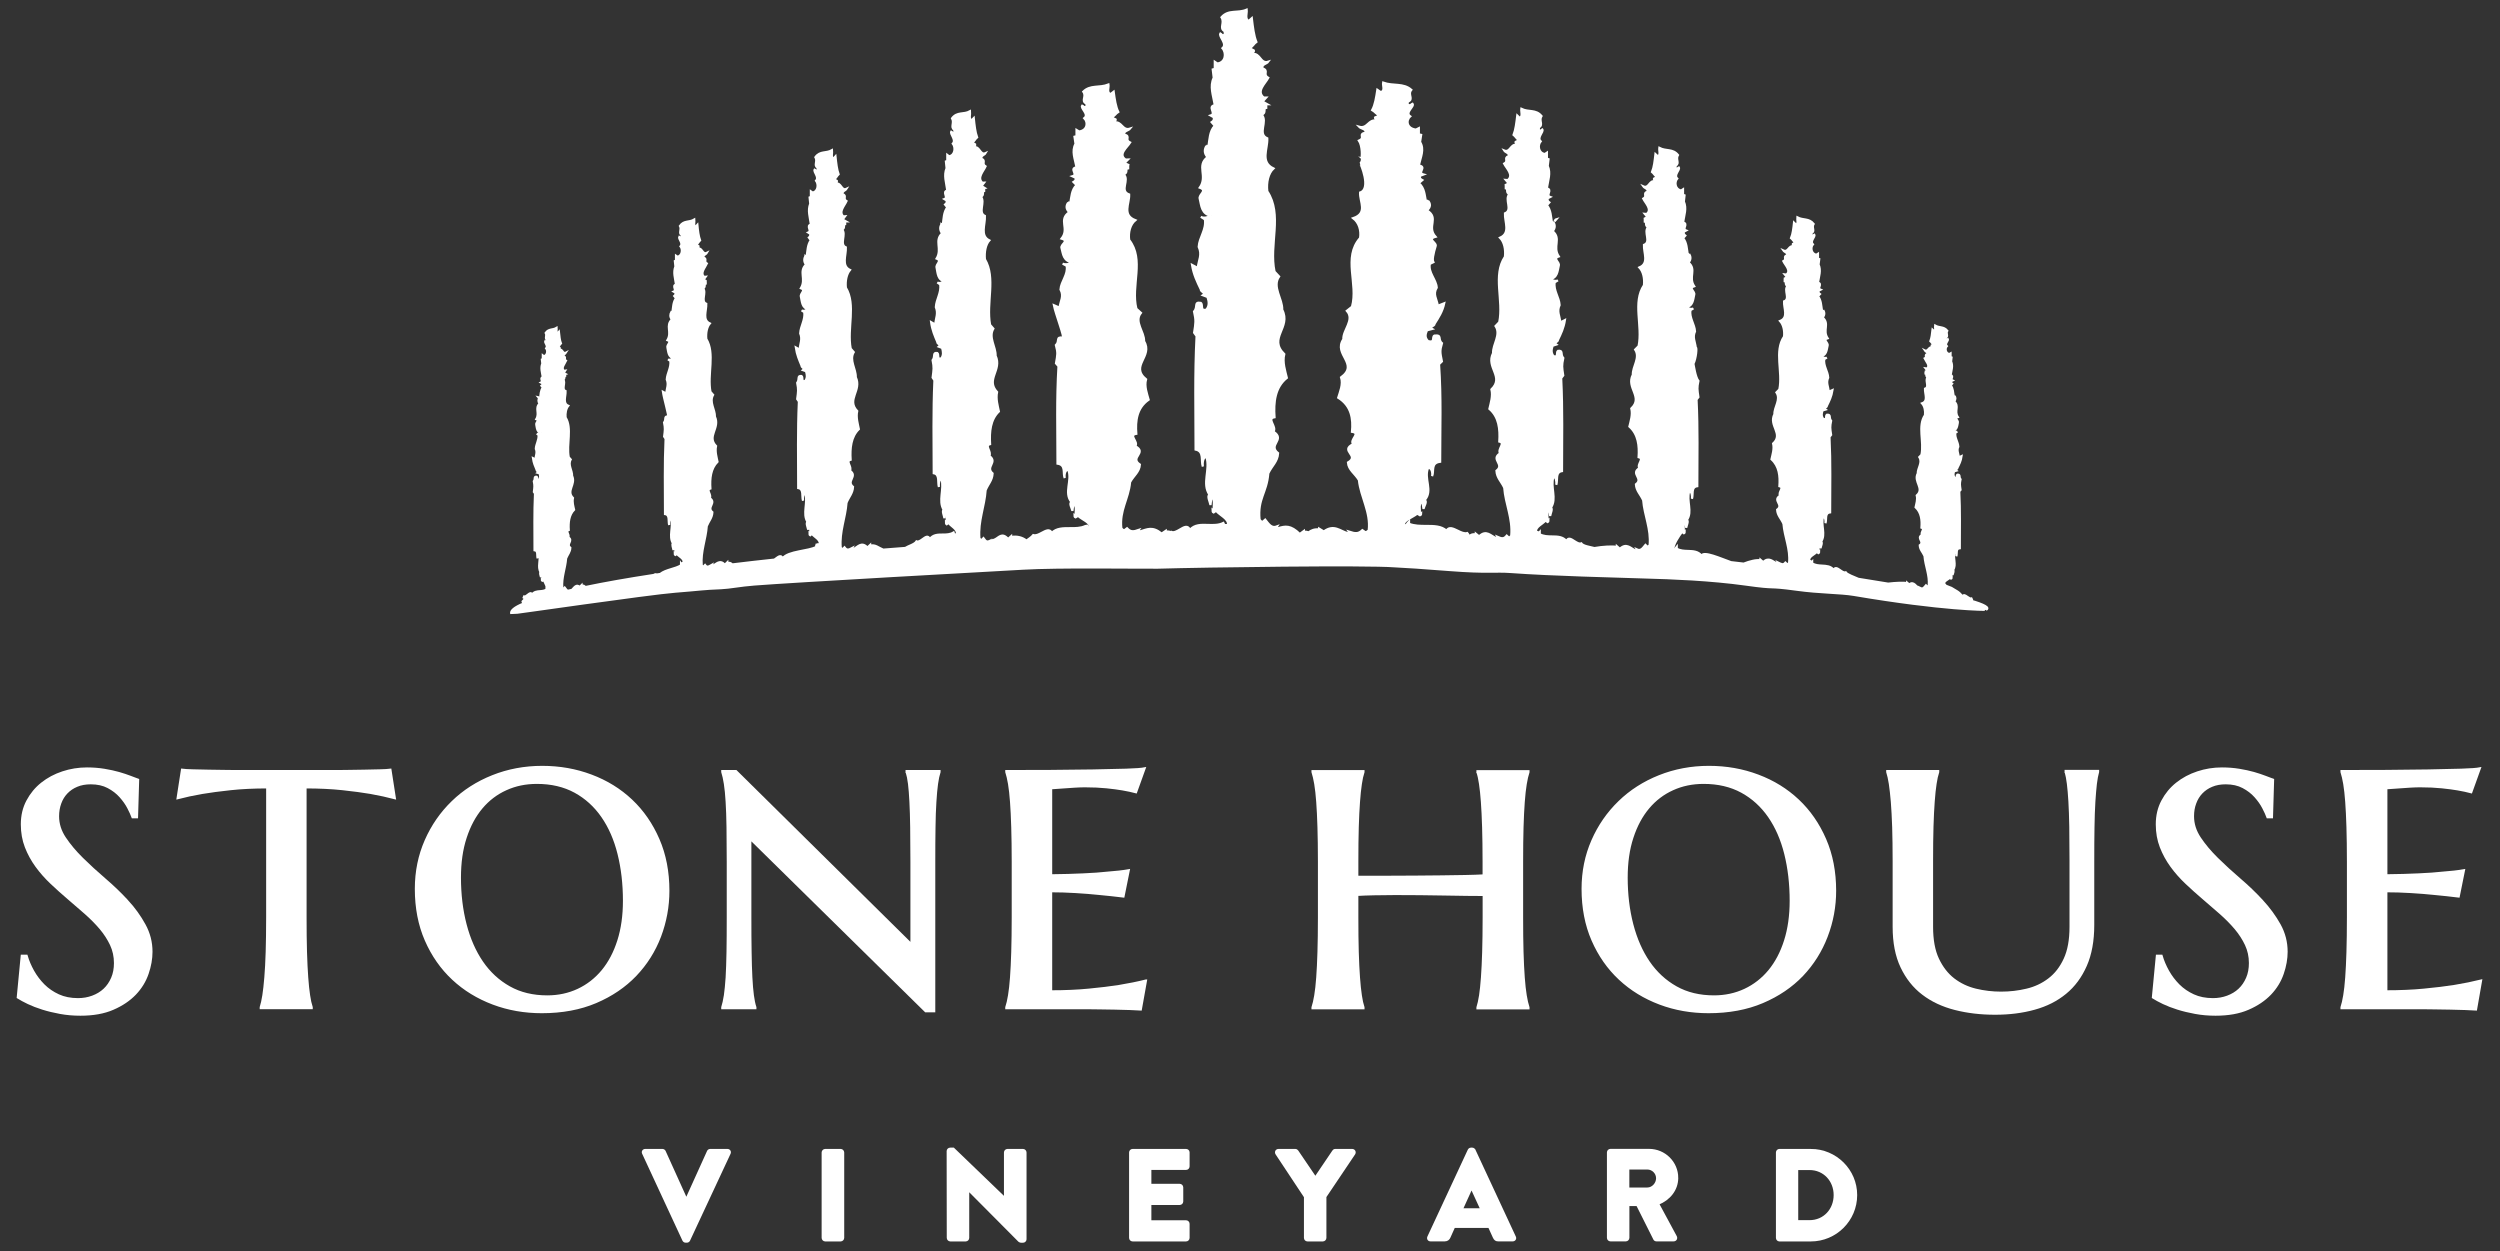
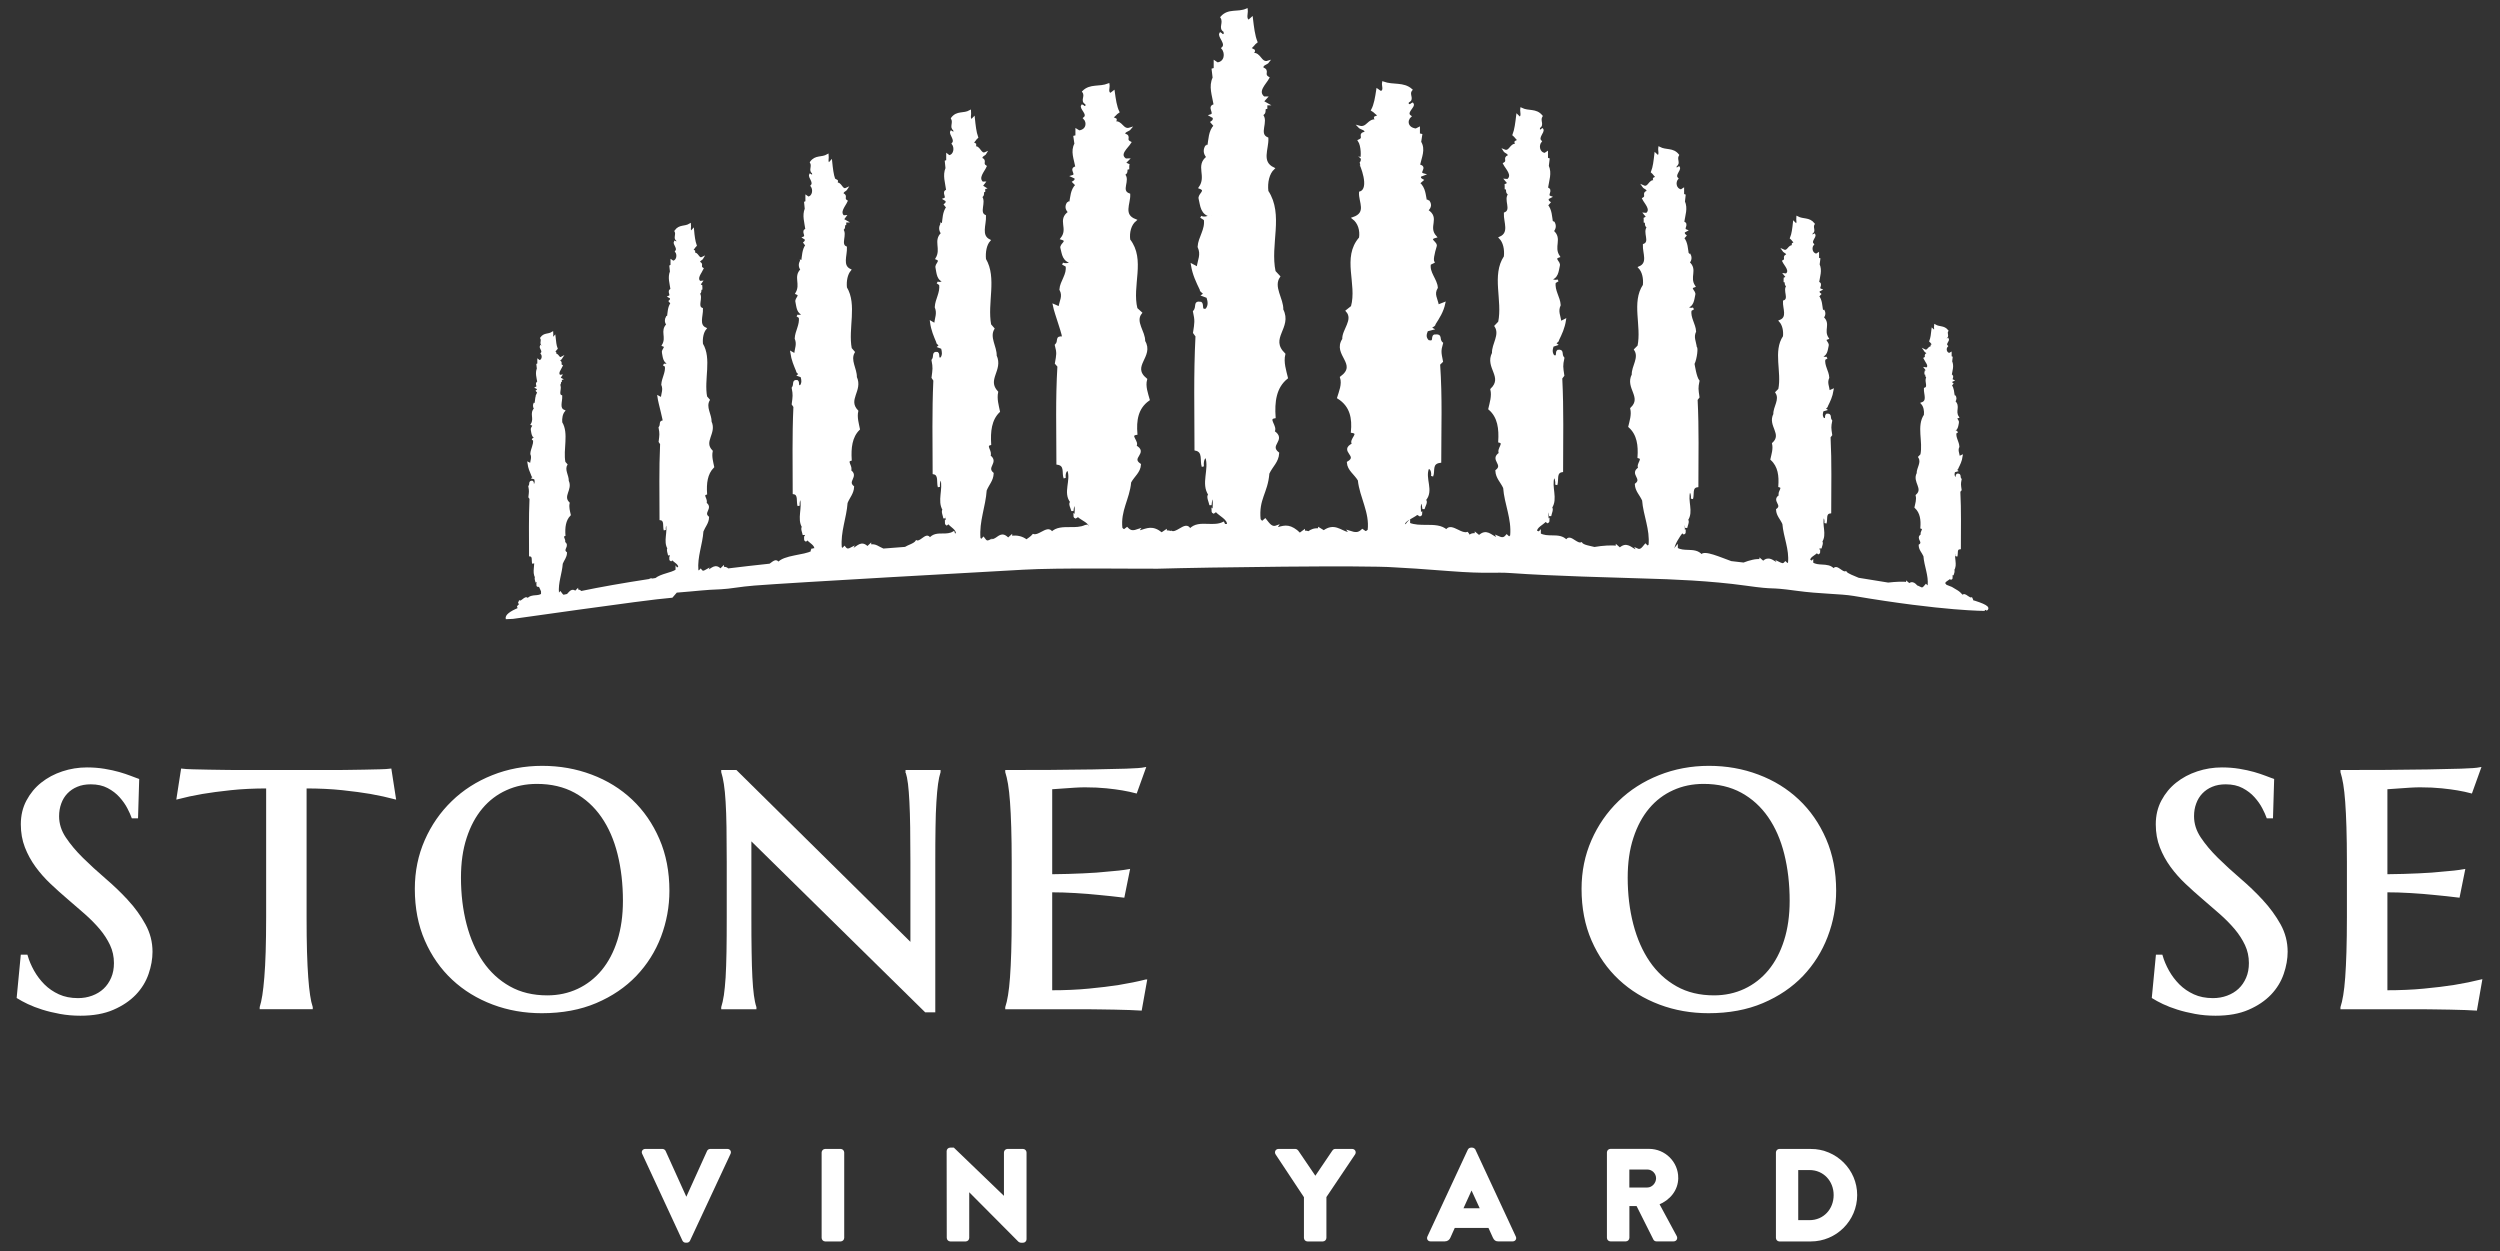
<svg xmlns="http://www.w3.org/2000/svg" width="1774" height="888" viewBox="0 0 1774 888" version="1.1">
  <rect x="0" y="0" width="1774" height="888" fill="#333333" stroke="none" />
  <g>
    <path d="M90.292,639.292c-4.917,-5.334 -10.209,-10.417 -15.959,-15.334c-5.75,-4.916 -11.041,-9.791 -15.958,-14.625c-4.917,-4.833 -9,-9.708 -12.292,-14.625c-3.291,-4.916 -4.916,-10.083 -4.916,-15.5c-0,-3.333 0.541,-6.458 1.583,-9.291c1.042,-2.875 2.542,-5.334 4.542,-7.417c2,-2.083 4.416,-3.75 7.291,-4.917c2.875,-1.208 6.125,-1.791 9.792,-1.791c4.792,-0 8.917,0.916 12.375,2.75c3.458,1.833 6.333,4.041 8.667,6.666c2.333,2.625 4.208,5.25 5.625,8c1.416,2.709 2.416,4.959 3.041,6.709l3.125,-0l0.792,-26.584c-1.458,-0.541 -3.333,-1.208 -5.625,-2.125c-2.292,-0.875 -5,-1.791 -8.042,-2.666c-3.083,-0.875 -6.541,-1.625 -10.333,-2.25c-3.792,-0.625 -7.917,-0.959 -12.292,-0.959c-5.958,0 -11.666,0.917 -17.208,2.75c-5.542,1.834 -10.417,4.417 -14.708,7.834c-4.292,3.375 -7.709,7.541 -10.334,12.458c-2.625,4.917 -3.916,10.417 -3.916,16.583c-0,5.834 0.958,11.209 2.833,16.042c1.875,4.833 4.375,9.417 7.5,13.708c3.125,4.292 6.667,8.25 10.583,11.959c3.917,3.708 7.959,7.333 12.125,10.875c4.167,3.541 8.209,7.041 12.125,10.5c3.917,3.458 7.417,7 10.584,10.708c3.125,3.708 5.625,7.583 7.5,11.583c1.875,4 2.833,8.375 2.833,13.084c0,3.958 -0.667,7.541 -2.042,10.708c-1.375,3.167 -3.208,5.875 -5.541,8.042c-2.334,2.208 -5.125,3.875 -8.375,5.083c-3.25,1.208 -6.667,1.792 -10.334,1.792c-5.208,-0 -9.833,-0.917 -13.833,-2.75c-4,-1.834 -7.5,-4.209 -10.5,-7.209c-2.958,-2.958 -5.458,-6.291 -7.5,-9.916c-2.042,-3.667 -3.583,-7.292 -4.625,-10.959l-3.417,0l-2.833,29.584c2,1.25 4.458,2.583 7.417,4c2.958,1.416 6.375,2.708 10.166,3.916c3.792,1.209 8,2.209 12.5,3.042c4.542,0.833 9.292,1.25 14.334,1.25c9.083,0 16.791,-1.375 23.166,-4.167c6.375,-2.75 11.584,-6.291 15.667,-10.541c4.083,-4.292 7,-9.084 8.833,-14.417c1.834,-5.333 2.75,-10.5 2.75,-15.5c0,-6.792 -1.625,-13.125 -4.916,-19.083c-3.292,-6.042 -7.375,-11.667 -12.25,-17Z" style="fill:#fff;fill-rule:nonzero;stroke:#fff;stroke-width:1.53px;" />
    <path d="M269.417,546.667c-3.542,0.125 -7.25,0.166 -11.125,0.25c-3.875,0.041 -7.5,0.125 -10.875,0.166c-3.375,0.042 -5.709,0.084 -6.959,0.084l-74,-0c-1.375,-0 -3.791,-0.042 -7.291,-0.084c-3.5,-0.041 -7.209,-0.083 -11.125,-0.166c-3.917,-0.042 -7.625,-0.125 -11.209,-0.25c-3.541,-0.084 -6.083,-0.25 -7.666,-0.459l-3.125,20.167c5.208,-1.375 11.041,-2.625 17.541,-3.75c5.625,-0.958 12.334,-1.833 20.125,-2.667c7.75,-0.833 16.417,-1.25 25.917,-1.25l-0,92.167c-0,9.375 -0.125,17.583 -0.333,24.583c-0.209,7 -0.542,13 -0.959,18.084c-0.416,5.041 -0.875,9.291 -1.416,12.75c-0.542,3.458 -1.167,6.25 -1.875,8.458l-0,0.625l36.125,0l-0,-0.625c-0.75,-2.208 -1.375,-5 -1.875,-8.458c-0.542,-3.459 -0.959,-7.709 -1.334,-12.75c-0.375,-5.042 -0.666,-11.084 -0.875,-18.084c-0.208,-7 -0.291,-15.166 -0.291,-24.583l-0,-92.167c9.708,0 18.416,0.417 26.208,1.25c7.75,0.834 14.417,1.709 19.958,2.667c6.459,1.167 12.209,2.417 17.209,3.75l-3.125,-20.167c-1.5,0.209 -4.084,0.375 -7.625,0.459Z" style="fill:#fff;fill-rule:nonzero;stroke:#fff;stroke-width:1.53px;" />
    <path d="M474.25,632.125c0,-13.458 -2.333,-25.625 -7.042,-36.458c-4.708,-10.834 -11.083,-20.084 -19.166,-27.709c-8.084,-7.625 -17.584,-13.5 -28.459,-17.583c-10.916,-4.125 -22.5,-6.167 -34.833,-6.167c-12.5,0 -24.25,2.209 -35.208,6.584c-10.959,4.375 -20.459,10.458 -28.459,18.25c-8.041,7.791 -14.375,16.916 -19,27.458c-4.625,10.542 -6.958,21.958 -6.958,34.25c0,13.458 2.333,25.583 7.042,36.375c4.708,10.792 11.125,19.958 19.25,27.542c8.125,7.583 17.625,13.375 28.458,17.458c10.833,4.083 22.375,6.083 34.583,6.083c14.417,0 27.167,-2.375 38.334,-7.125c11.166,-4.75 20.541,-11.125 28.166,-19.083c7.625,-8 13.417,-17.167 17.375,-27.542c3.917,-10.416 5.917,-21.166 5.917,-32.333Zm-35.458,35.417c-2.667,8.416 -6.417,15.5 -11.25,21.375c-4.834,5.833 -10.625,10.333 -17.292,13.458c-6.667,3.125 -14,4.708 -21.917,4.708c-10.208,0 -19.208,-2.166 -26.916,-6.5c-7.709,-4.333 -14.167,-10.291 -19.334,-17.833c-5.166,-7.542 -9.083,-16.5 -11.75,-26.75c-2.666,-10.292 -4,-21.375 -4,-33.25c0,-10.625 1.334,-20.125 4.084,-28.458c2.708,-8.334 6.5,-15.375 11.333,-21.125c4.833,-5.75 10.625,-10.125 17.292,-13.125c6.666,-3.042 13.958,-4.542 21.916,-4.542c10.334,0 19.334,2.125 27.084,6.333c7.708,4.209 14.166,10.084 19.333,17.542c5.167,7.458 9.042,16.292 11.583,26.542c2.542,10.208 3.834,21.333 3.834,33.333c-0,10.458 -1.334,19.917 -4,28.292Z" style="fill:#fff;fill-rule:nonzero;stroke:#fff;stroke-width:1.53px;" />
    <path d="M643.375,547.792c0.708,2.208 1.292,5 1.708,8.458c0.417,3.458 0.75,7.708 1,12.75c0.25,5.042 0.459,11.042 0.542,18c0.083,6.958 0.167,15.083 0.167,24.5l-0,58.667l-124.542,-123l-9.708,-0l-0,0.625c0.708,2.208 1.333,5 1.875,8.458c0.541,3.458 0.958,7.708 1.25,12.75c0.291,5.042 0.541,11.042 0.625,18c0.083,6.958 0.166,15.083 0.166,24.5l0,39.417c0,9.375 -0.041,17.583 -0.166,24.583c-0.125,7 -0.334,13 -0.625,18.083c-0.334,5.042 -0.75,9.292 -1.25,12.75c-0.542,3.459 -1.167,6.25 -1.875,8.459l-0,0.625l23.458,-0l0,-0.625c-0.75,-2.209 -1.333,-5 -1.792,-8.459c-0.458,-3.458 -0.833,-7.708 -1.083,-12.75c-0.25,-5.041 -0.458,-11.083 -0.542,-18.083c-0.125,-7 -0.166,-15.167 -0.166,-24.583l-0,-55.709l124.416,122.375l6.084,0l-0,-106.083c-0,-9.375 0.041,-17.542 0.166,-24.5c0.084,-6.917 0.292,-12.917 0.625,-18c0.292,-5.042 0.709,-9.292 1.167,-12.75c0.458,-3.458 1.083,-6.25 1.792,-8.458l-0,-0.625l-23.334,-0l0,0.625l0.042,-0Z" style="fill:#fff;fill-rule:nonzero;stroke:#fff;stroke-width:1.53px;" />
    <path d="M813.167,695.792c-5.75,1.458 -12.167,2.75 -19.25,3.916c-6.042,0.959 -13.125,1.792 -21.292,2.584c-8.125,0.791 -17.042,1.166 -26.75,1.166l0,-71.041c5.542,-0 11.333,0.166 17.375,0.541c6.042,0.375 11.583,0.792 16.583,1.334c5.834,0.541 11.625,1.166 17.375,1.875l3.75,-18.625c-4.291,0.75 -9.25,1.291 -14.875,1.708c-4.791,0.542 -10.583,0.958 -17.375,1.25c-6.791,0.333 -14.416,0.542 -22.833,0.625l0,-61.792c3.042,-0.208 6,-0.416 8.917,-0.625c2.5,-0.208 5.125,-0.375 7.833,-0.541c2.708,-0.167 5.125,-0.25 7.208,-0.25c5.834,-0 10.959,0.25 15.417,0.708c4.417,0.458 8.208,0.958 11.333,1.5c3.542,0.625 6.709,1.292 9.542,2.042l6.083,-16.917c-2.083,0.417 -6.458,0.75 -13.083,0.958c-6.625,0.209 -14.542,0.375 -23.708,0.542c-9.167,0.167 -19.125,0.25 -29.875,0.333c-10.75,0.042 -21.25,0.084 -31.459,0.084l0,0.625c0.709,2.208 1.375,5 1.959,8.458c0.583,3.458 1.041,7.708 1.416,12.75c0.375,5.042 0.667,11.042 0.875,18c0.209,6.958 0.334,15.083 0.334,24.5l-0,39.417c-0,9.375 -0.125,17.583 -0.334,24.583c-0.208,7 -0.5,13 -0.875,18.083c-0.375,5.042 -0.833,9.292 -1.416,12.75c-0.584,3.459 -1.209,6.25 -1.959,8.459l0,0.625l59.292,-0c1.25,-0 3.542,0.041 6.875,0.083c3.333,0.042 6.917,0.083 10.708,0.167c3.792,0.041 7.459,0.166 10.959,0.291c3.5,0.167 6.041,0.292 7.583,0.375l3.667,-20.541Z" style="fill:#fff;fill-rule:nonzero;stroke:#fff;stroke-width:1.53px;" />
-     <path d="M1048.38,547.792c0.75,2.208 1.375,5 1.875,8.458c0.542,3.458 0.958,7.708 1.333,12.75c0.375,5.042 0.667,11.042 0.875,18c0.209,6.958 0.334,15.083 0.334,24.5l-0,9.708c-3.667,0.209 -8.084,0.375 -13.292,0.459c-5.208,0.125 -10.792,0.166 -16.75,0.25c-5.958,0.041 -12.083,0.125 -18.458,0.166c-6.375,0.042 -12.417,0.084 -18.167,0.084l-23,-0l-0,-10.625c-0,-9.375 0.083,-17.542 0.292,-24.5c0.208,-6.917 0.5,-12.917 0.875,-18c0.375,-5.042 0.791,-9.292 1.333,-12.75c0.5,-3.459 1.125,-6.25 1.875,-8.459l-0,-0.625l-36.125,0l-0,0.625c0.708,2.209 1.375,5 1.958,8.459c0.584,3.458 1.042,7.708 1.417,12.75c0.375,5.041 0.667,11.041 0.875,18c0.208,6.958 0.333,15.083 0.333,24.5l0,39.416c0,9.375 -0.125,17.584 -0.333,24.584c-0.208,7 -0.5,13 -0.875,18.083c-0.375,5.042 -0.833,9.292 -1.417,12.75c-0.583,3.458 -1.208,6.25 -1.958,8.458l-0,0.625l36.125,0l-0,-0.625c-0.75,-2.208 -1.375,-5 -1.875,-8.458c-0.542,-3.458 -0.958,-7.708 -1.333,-12.75c-0.375,-5.042 -0.667,-11.083 -0.875,-18.083c-0.209,-7 -0.292,-15.167 -0.292,-24.584l-0,-15.958c3.333,-0.208 7.333,-0.375 11.958,-0.458c4.625,-0.084 9.625,-0.167 14.959,-0.167c5.625,0 11.458,0.042 17.541,0.083c6.042,0.042 11.875,0.125 17.542,0.25c5.625,0.125 10.833,0.167 15.667,0.25c4.791,0.042 8.833,0.084 12.041,0.084l0,15.958c0,9.375 -0.125,17.583 -0.333,24.583c-0.208,7 -0.5,13 -0.875,18.084c-0.375,5.041 -0.792,9.291 -1.333,12.75c-0.542,3.458 -1.167,6.25 -1.875,8.458l-0,0.625l36.166,0l0,-0.625c-0.75,-2.208 -1.375,-5 -1.958,-8.458c-0.583,-3.459 -1.042,-7.709 -1.417,-12.75c-0.375,-5.042 -0.666,-11.084 -0.875,-18.084c-0.208,-7 -0.291,-15.166 -0.291,-24.583l-0,-39.417c-0,-9.375 0.083,-17.541 0.291,-24.5c0.209,-6.916 0.5,-12.916 0.875,-18c0.375,-5.041 0.834,-9.291 1.417,-12.75c0.583,-3.458 1.208,-6.25 1.958,-8.458l0,-0.625l-36.166,0l-0,0.542l-0.042,-0Z" style="fill:#fff;fill-rule:nonzero;stroke:#fff;stroke-width:1.53px;" />
    <path d="M1296.21,664.417c3.959,-10.375 5.959,-21.167 5.959,-32.292c-0,-13.458 -2.334,-25.625 -7.042,-36.458c-4.708,-10.834 -11.083,-20.084 -19.167,-27.709c-8.083,-7.625 -17.583,-13.5 -28.458,-17.583c-10.917,-4.125 -22.5,-6.167 -34.833,-6.167c-12.5,0 -24.25,2.209 -35.209,6.584c-10.958,4.375 -20.458,10.458 -28.458,18.25c-8.042,7.791 -14.375,16.916 -19,27.458c-4.625,10.542 -6.958,21.958 -6.958,34.25c-0,13.458 2.333,25.583 7.041,36.375c4.709,10.792 11.125,19.958 19.25,27.542c8.125,7.583 17.625,13.375 28.459,17.458c10.833,4.083 22.375,6.083 34.583,6.083c14.417,0 27.167,-2.375 38.333,-7.125c11.167,-4.75 20.542,-11.125 28.167,-19.083c7.583,-8 13.375,-17.208 17.333,-27.583Zm-29.5,3.125c-2.666,8.416 -6.416,15.5 -11.25,21.375c-4.833,5.833 -10.625,10.333 -17.291,13.458c-6.667,3.125 -14,4.708 -21.917,4.708c-10.208,0 -19.208,-2.166 -26.917,-6.5c-7.708,-4.333 -14.166,-10.291 -19.333,-17.833c-5.167,-7.542 -9.083,-16.5 -11.75,-26.75c-2.667,-10.292 -4,-21.375 -4,-33.25c0,-10.625 1.333,-20.125 4.083,-28.458c2.709,-8.334 6.5,-15.375 11.334,-21.125c4.833,-5.75 10.625,-10.125 17.291,-13.125c6.667,-3.042 13.959,-4.542 21.917,-4.542c10.333,0 19.333,2.125 27.083,6.333c7.709,4.209 14.167,10.084 19.334,17.542c5.166,7.458 9.041,16.292 11.583,26.542c2.542,10.208 3.833,21.333 3.833,33.333c0,10.458 -1.333,19.917 -4,28.292Z" style="fill:#fff;fill-rule:nonzero;stroke:#fff;stroke-width:1.53px;" />
-     <path d="M1465.83,547.792c0.625,2.208 1.167,5 1.584,8.375c0.416,3.375 0.791,7.583 1.083,12.583c0.292,5 0.5,10.958 0.625,17.833c0.083,6.875 0.167,14.959 0.167,24.25l-0,46.792c-0,9.292 -1.375,16.917 -4.167,22.917c-2.75,6 -6.458,10.791 -11.125,14.333c-4.625,3.542 -9.917,6.042 -15.792,7.417c-5.875,1.416 -11.958,2.125 -18.25,2.125c-6.166,-0 -12.166,-0.709 -18,-2.125c-5.833,-1.417 -11.041,-3.875 -15.666,-7.417c-4.584,-3.542 -8.292,-8.333 -11.125,-14.333c-2.834,-6 -4.209,-13.625 -4.209,-22.917l0,-46.792c0,-9.291 0.084,-17.375 0.292,-24.25c0.208,-6.875 0.5,-12.833 0.875,-17.833c0.375,-5 0.792,-9.208 1.333,-12.583c0.5,-3.375 1.125,-6.167 1.875,-8.375l0,-0.625l-36.125,-0l0,0.625c0.709,2.208 1.334,5 1.875,8.458c0.5,3.458 1,7.708 1.417,12.75c0.417,5.042 0.708,11.042 0.958,18c0.209,6.958 0.334,15.083 0.334,24.5l-0,46.167c-0,11.166 1.833,20.666 5.541,28.458c3.709,7.833 8.75,14.208 15.167,19.083c6.417,4.917 14,8.459 22.75,10.709c8.75,2.25 18.25,3.375 28.458,3.375c10.125,-0 19.417,-1.167 27.917,-3.542c8.5,-2.333 15.833,-6.042 22,-11.125c6.167,-5.042 10.958,-11.542 14.458,-19.5c3.5,-7.917 5.25,-17.542 5.25,-28.792l0,-44.916c0,-9.375 0.042,-17.542 0.167,-24.5c0.083,-6.917 0.333,-12.917 0.625,-18c0.333,-5.042 0.667,-9.292 1.083,-12.75c0.417,-3.459 0.959,-6.25 1.584,-8.459l-0,-0.625l-23,0l-0,0.709l0.041,-0Z" style="fill:#fff;fill-rule:nonzero;stroke:#fff;stroke-width:1.53px;" />
    <path d="M1605.25,639.292c-4.917,-5.334 -10.208,-10.417 -15.958,-15.334c-5.75,-4.916 -11.042,-9.791 -15.959,-14.625c-4.916,-4.833 -9,-9.708 -12.291,-14.625c-3.292,-4.916 -4.917,-10.083 -4.917,-15.5c0,-3.333 0.5,-6.458 1.583,-9.291c1.042,-2.875 2.542,-5.334 4.542,-7.417c2,-2.083 4.417,-3.75 7.292,-4.917c2.875,-1.208 6.125,-1.791 9.791,-1.791c4.792,-0 8.917,0.916 12.375,2.75c3.459,1.833 6.334,4.041 8.667,6.666c2.333,2.625 4.208,5.25 5.625,8c1.417,2.709 2.417,4.959 3.042,6.709l3.125,-0l0.791,-26.584c-1.458,-0.541 -3.333,-1.208 -5.625,-2.125c-2.291,-0.875 -5,-1.791 -8.041,-2.666c-3.084,-0.875 -6.542,-1.625 -10.334,-2.25c-3.791,-0.625 -7.916,-0.959 -12.291,-0.959c-5.959,0 -11.667,0.917 -17.209,2.75c-5.541,1.834 -10.416,4.417 -14.708,7.834c-4.292,3.375 -7.708,7.541 -10.333,12.458c-2.625,4.917 -3.917,10.417 -3.917,16.583c0,5.834 0.958,11.209 2.833,16.042c1.875,4.833 4.375,9.417 7.5,13.708c3.125,4.292 6.667,8.25 10.584,11.959c3.916,3.708 7.958,7.333 12.125,10.875c4.166,3.541 8.208,7.041 12.125,10.5c3.916,3.458 7.416,7 10.583,10.708c3.125,3.708 5.625,7.583 7.5,11.583c1.875,4 2.833,8.375 2.833,13.084c0,3.958 -0.666,7.541 -2.041,10.708c-1.375,3.167 -3.209,5.875 -5.542,8.042c-2.333,2.208 -5.125,3.875 -8.375,5.083c-3.25,1.208 -6.667,1.792 -10.333,1.792c-5.209,-0 -9.834,-0.917 -13.834,-2.75c-4,-1.834 -7.5,-4.209 -10.5,-7.209c-2.958,-2.958 -5.458,-6.291 -7.5,-9.916c-2.041,-3.667 -3.583,-7.292 -4.625,-10.959l-3.291,0l-2.834,29.584c2,1.25 4.459,2.583 7.417,4c2.958,1.416 6.375,2.708 10.167,3.916c3.791,1.209 8,2.209 12.5,3.042c4.541,0.833 9.291,1.25 14.333,1.25c9.083,0 16.792,-1.375 23.167,-4.167c6.375,-2.75 11.583,-6.291 15.666,-10.541c4.084,-4.292 7,-9.084 8.834,-14.417c1.833,-5.333 2.75,-10.5 2.75,-15.5c-0,-6.792 -1.625,-13.125 -4.917,-19.083c-3.375,-6.042 -7.5,-11.667 -12.375,-17Z" style="fill:#fff;fill-rule:nonzero;stroke:#fff;stroke-width:1.53px;" />
    <path d="M1741.38,699.708c-6.042,0.959 -13.125,1.792 -21.292,2.584c-8.125,0.791 -17.041,1.166 -26.75,1.166l0,-71.041c5.542,-0 11.334,0.166 17.375,0.541c6.042,0.375 11.584,0.792 16.584,1.334c5.833,0.541 11.625,1.166 17.375,1.875l3.75,-18.625c-4.292,0.75 -9.25,1.291 -14.875,1.708c-4.792,0.542 -10.584,0.958 -17.375,1.25c-6.792,0.333 -14.417,0.542 -22.834,0.625l0,-61.792c3.042,-0.208 6,-0.416 8.917,-0.625c2.5,-0.208 5.125,-0.375 7.833,-0.541c2.709,-0.167 5.125,-0.25 7.209,-0.25c5.833,-0 10.958,0.25 15.416,0.708c4.417,0.458 8.209,0.958 11.334,1.5c3.541,0.625 6.708,1.292 9.541,2.042l6.084,-16.917c-2.084,0.417 -6.459,0.75 -13.084,0.958c-6.625,0.209 -14.541,0.375 -23.708,0.542c-9.167,0.167 -19.125,0.25 -29.875,0.333c-10.75,0.042 -21.25,0.084 -31.458,0.084l-0,0.625c0.708,2.208 1.375,5 1.958,8.458c0.583,3.458 1.042,7.708 1.417,12.75c0.375,5.042 0.666,11.042 0.875,18c0.208,6.958 0.333,15.083 0.333,24.5l0,39.417c0,9.375 -0.125,17.583 -0.333,24.583c-0.209,7 -0.5,13 -0.875,18.083c-0.375,5.042 -0.834,9.292 -1.417,12.75c-0.583,3.459 -1.208,6.25 -1.958,8.459l-0,0.625l59.291,-0c1.25,-0 3.542,0.041 6.875,0.083c3.334,0.042 6.917,0.083 10.709,0.167c3.791,0.041 7.458,0.166 10.958,0.291c3.5,0.167 6.042,0.292 7.583,0.375l3.584,-20.5c-5.667,1.417 -12.084,2.709 -19.167,3.875Z" style="fill:#fff;fill-rule:nonzero;stroke:#fff;stroke-width:1.53px;" />
    <path d="M516.125,816.042l-12.167,-0c-0.75,-0 -1.375,0.541 -1.541,1l-15.125,33.416l-0.542,0l-15.125,-33.416c-0.167,-0.459 -0.833,-1 -1.542,-1l-12.166,-0c-1.375,-0 -2.125,1.208 -1.542,2.375l28.583,61.625c0.292,0.541 0.834,1 1.542,1l0.917,-0c0.75,-0 1.291,-0.459 1.541,-1l28.75,-61.625c0.542,-1.209 -0.208,-2.375 -1.583,-2.375Z" style="fill:#fff;fill-rule:nonzero;stroke:#fff;stroke-width:1.53px;" />
    <path d="M596.542,816.042l-11,-0c-0.917,-0 -1.75,0.833 -1.75,1.75l-0,60.625c-0,0.916 0.833,1.75 1.75,1.75l11,-0c0.916,-0 1.75,-0.834 1.75,-1.75l-0,-60.625c-0.042,-0.959 -0.834,-1.75 -1.75,-1.75Z" style="fill:#fff;fill-rule:nonzero;stroke:#fff;stroke-width:1.53px;" />
    <path d="M725.917,816.042l-11,-0c-1,-0 -1.75,0.833 -1.75,1.75l-0,32.5l-0.084,-0l-36.541,-35.167l-2.292,0c-0.917,0 -1.75,0.75 -1.75,1.667l0.083,61.625c0,0.916 0.834,1.75 1.75,1.75l10.917,-0c1,-0 1.75,-0.834 1.75,-1.75l0,-34.167l0.083,0l36.167,36.375c0.167,0.167 0.917,0.458 1.208,0.458l1.459,0c0.916,0 1.75,-0.75 1.75,-1.666l-0,-61.625c-0,-0.959 -0.834,-1.75 -1.75,-1.75Z" style="fill:#fff;fill-rule:nonzero;stroke:#fff;stroke-width:1.53px;" />
-     <path d="M841.625,816.042l-37.917,-0c-1,-0 -1.75,0.833 -1.75,1.75l0,60.625c0,0.916 0.75,1.75 1.75,1.75l37.917,-0c1,-0 1.75,-0.834 1.75,-1.75l0,-10c0,-0.917 -0.75,-1.75 -1.75,-1.75l-25.375,-0l0,-12.375l20.875,-0c0.917,-0 1.75,-0.75 1.75,-1.75l0,-10c0,-0.917 -0.833,-1.75 -1.75,-1.75l-20.875,-0l0,-11.375l25.375,-0c1,-0 1.75,-0.834 1.75,-1.75l0,-10c0,-0.834 -0.75,-1.625 -1.75,-1.625Z" style="fill:#fff;fill-rule:nonzero;stroke:#fff;stroke-width:1.53px;" />
    <path d="M959.458,816.042l-11.916,-0c-0.834,-0 -1.209,0.458 -1.459,0.833l-12.708,18.792l-12.75,-18.792c-0.292,-0.375 -0.75,-0.833 -1.458,-0.833l-11.917,-0c-1.458,-0 -2.208,1.458 -1.458,2.666l20.25,30.584l-0,29.125c-0,0.916 0.75,1.75 1.75,1.75l10.916,-0c0.917,-0 1.75,-0.834 1.75,-1.75l0,-29.209l20.5,-30.5c0.709,-1.208 0,-2.666 -1.5,-2.666Z" style="fill:#fff;fill-rule:nonzero;stroke:#fff;stroke-width:1.53px;" />
    <path d="M1046.25,816.125c-0.292,-0.542 -0.917,-1 -1.542,-1l-0.916,0c-0.625,0 -1.292,0.458 -1.542,1l-28.667,61.625c-0.541,1.208 0.167,2.375 1.542,2.375l10.083,0c1.834,0 2.834,-1.083 3.292,-2.208l3.292,-7.334l24.916,0l3.292,7.25c0.833,1.75 1.542,2.292 3.208,2.292l10.167,0c1.375,0 2.125,-1.208 1.542,-2.375l-28.667,-61.625Zm-8.958,42.042l6.875,-15.125l0.083,-0l6.958,15.125l-13.916,-0Z" style="fill:#fff;fill-rule:nonzero;stroke:#fff;stroke-width:1.53px;" />
    <path d="M1190.12,835.792c0,-10.917 -8.958,-19.792 -19.958,-19.792l-27.375,0c-1,0 -1.75,0.833 -1.75,1.75l-0,60.625c-0,0.917 0.75,1.75 1.75,1.75l10.916,0c0.917,0 1.75,-0.833 1.75,-1.75l0,-23.333l6.334,-0l12.166,24.25c0.167,0.375 0.75,0.833 1.459,0.833l12.166,0c1.542,0 2.209,-1.458 1.542,-2.667l-12.542,-23.25c7.959,-3.208 13.542,-9.958 13.542,-18.416Zm-21.167,7.625l-13.541,-0l-0,-14.292l13.541,0c3.75,0 6.959,3.125 6.959,6.958c-0,3.834 -3.209,7.334 -6.959,7.334Z" style="fill:#fff;fill-rule:nonzero;stroke:#fff;stroke-width:1.53px;" />
    <path d="M1284.96,816.042l-22.333,-0c-0.917,-0 -1.667,0.833 -1.667,1.75l0,60.625c0,0.916 0.75,1.75 1.667,1.75l22.333,-0c17.667,-0 32.125,-14.375 32.125,-32.125c0.042,-17.625 -14.458,-32 -32.125,-32Zm-0.916,50.541l-8.792,0l-0,-37.083l8.792,-0c10.333,-0 17.875,8.167 17.875,18.5c-0,10.417 -7.5,18.583 -17.875,18.583Z" style="fill:#fff;fill-rule:nonzero;stroke:#fff;stroke-width:1.53px;" />
-     <path d="M1103.04,157.167c0.5,-0.584 1.041,-1.167 1.541,-1.75c-1.041,0.25 -1.166,1.125 -1.541,1.75Z" style="fill:#fff;fill-rule:nonzero;stroke:#fff;stroke-width:1.53px;" />
-     <path d="M479.875,419.792c16.458,-1.292 18.833,-1.917 31.708,-2.417c6.334,-0.25 13.667,-1.875 23.709,-2.625c27.708,-2.167 162.416,-9.708 190.75,-11.25c25.333,-1.458 78.375,-0.583 95.5,-0.708c33.875,-1 147.625,-2.542 168.041,-0.959c15.209,0.875 12.125,0.625 39.209,2.667c26.708,2.083 32.208,0.583 43.208,1.375c29.083,2.125 74.667,3.208 95.167,3.875c18.958,0.5 46.708,1.583 71.541,5.042c23.584,3.333 14.042,0.625 36.209,3.666c16.5,2.292 30.916,2.042 40.583,3.667c63.875,10.833 93.792,10.667 93.792,10.583c2.916,-1.458 -1.209,-3.75 -11.25,-6.625c0.5,-1.041 2.125,0.417 0.958,-1.416c-0.875,0.291 -1.958,-0.417 -2.958,-1.125c-1.417,-1 -2.709,-2 -3.417,-0.25c-2.875,-3.709 -4.208,-3.75 -7.917,-6.125c-1.208,-0.5 -2.416,-0.959 -3.583,-1.417c-0.292,0.333 -0.417,-0.083 -0.667,-0.542c-0.166,-0.375 -0.458,-0.708 -0.916,-0.708c-0.375,-2.292 2.791,-3.167 4.083,-4.583c0.292,0.25 0.583,0.5 0.875,0.708c0.333,-0.125 0.333,-0.583 0.333,-0.917c-0.25,0.209 -0.458,0.375 -0.708,0.584c0.833,-1 -0.542,-4 1.042,-5.25c0.125,1 0.208,2.041 0.333,3.041c0.208,-1.083 1.292,-3.041 0.375,-3.625c2.667,-3.625 -0.375,-8.916 1.042,-13.208c1.083,-0.042 1.416,2.042 1.291,3.458c0.667,-2 -0.541,-5.458 2.459,-5.708c-0,-14.292 0.333,-26.167 -0.375,-40.292c0.291,-0.375 0.625,-0.708 0.916,-1.083c-0.541,-3.625 -0.666,-4.292 0,-7.5c-1.458,-1.792 0.209,-3.5 -2.291,-3.292c-0.875,0.5 0.333,3.042 -1.959,2.125c-1.041,-1.583 -0.875,-2.833 -0.333,-4.5c0.542,-0.166 1.083,-0.291 1.625,-0.458c-1.292,-0.958 0.875,-1.167 0.708,-2c1.25,-2.5 2.5,-4.917 3,-8.375c-0.625,0.292 -1.291,0.583 -1.916,0.875c-0.375,-2.917 -1.667,-4.833 -0.417,-7.542c-0.167,-3.333 -2.667,-6.333 -2.083,-9.916c0.458,-0.25 0.916,-0.5 1.416,-0.792c-1.041,0.458 -2.291,-0.125 -3.708,-0.75c3.542,-0.042 3.542,-3.375 4.042,-5.583c0.5,-1.5 -2.834,-3.209 -0,-3.959c-2.834,-4.458 1.291,-7.625 -2.667,-11.125c1.25,-1.291 1.083,-2.75 0.333,-3.916c0.042,-0 0.042,-0.042 0.084,-0.042c-0.167,0.083 -0.417,0.083 -0.75,-0.042c-0.375,-2.125 -0.375,-5.333 -2.084,-7.375c0.334,-0.375 0.709,-0.75 1.042,-1.166c-0.708,-0.542 -0.917,-1.042 -0.708,-1.792c0.333,-0.167 0.666,-0.333 1,-0.5c-2.084,-0.875 1.291,-3.042 -1.375,-3.833c0.541,-3.375 1.75,-6.459 0.333,-9.667c0.125,-1 0.208,-1.958 0.333,-2.958c-0.333,-0.209 -0.541,0.083 -0.708,0.25l-0,-3.042c-0.292,0.167 -0.583,0.333 -0.917,0.5c-2.833,-0.667 -3.166,-4.042 -1.75,-5.625c-1.791,-1.792 1.417,-3.958 0.709,-5.125c-0.375,0.125 -0.5,0.708 -1.084,0.5c-0.666,-0.375 -0.333,-1 -0.333,-1.5c1.958,-0.875 -0.167,-2.875 1.042,-4.792c-2.5,-3.125 -5.5,-1.916 -8.667,-3.708c-0.208,1.25 0.667,3.417 -0.708,3.917c-0.375,-0.334 -0.709,-0.709 -1.084,-1.042c-0.333,3.125 -0.708,6.083 -1.541,8.208c0.875,0.75 1.25,1.709 2.291,2.5c-0.5,0.209 -0.958,0.417 -1.458,0.625c-0.167,0.459 0.542,0.709 0.375,1.334c-1.167,-0.375 -1.833,0.375 -2.5,1.125c-0.75,0.791 -1.458,1.625 -2.792,0.958c0.5,0.833 2.459,1.208 1.959,2.625c-2.334,0.5 0.166,2.042 -1.959,3.083c1.042,2.209 4.25,5.292 1.584,7.167c-0.292,-0.042 -0.625,-0.083 -0.917,-0.125c0.417,0.542 0.833,1.083 1.25,1.625c-0.542,0.25 -1.083,0.5 -1.625,0.792c0.125,-0 0.25,0.041 0.333,0.041l0,1.292c1.25,0.292 -0.166,1.833 1.584,2.542c-2.292,2.125 1.583,7 -1.959,8.166c-0.166,3.792 2.5,8.75 -2.083,10.375c1.75,1.959 2.458,5.209 2.083,8.375c-5.291,7.667 -0.5,18.834 -2.5,28.167c-0.5,0.542 -1.041,1.042 -1.541,1.583c2.5,3.959 -1.209,7.834 -1.084,11.625c-3.166,5.959 4.959,10.584 -0.708,15.625c0.708,2.959 -0.333,5.959 -0.833,8.334c4.041,3.791 4.583,9.125 4.166,14.5c2.875,0.791 -0.833,3.208 0.417,5.125c-4.25,2.375 2.083,4.833 -1.625,7.416c0.125,3.042 2.125,4.709 3.375,7.542c0.5,7.083 3.75,13.667 3,21.042c-0.375,0.25 -0.583,0.708 -1.083,0.666c-0.292,-0.291 -0.584,-0.583 -0.875,-0.875c-1.25,1.459 -2.084,2.917 -4.084,1.917c0.167,0.292 -0.208,0.417 -0.333,0.583c-2.5,-1.125 -4.25,-5.916 -7.458,-3.083c-0.5,-0.417 -0.959,-0.875 -1.459,-1.292l0,0.334c-2.041,-0.5 -8.166,-0.25 -13.5,0.375c-6.625,-1.125 -13.708,-2.25 -21.125,-3.417c-3.375,-1.458 -7.958,-3.083 -9,-4.625c-1.166,0.417 -2.583,-0.542 -3.875,-1.458c-1.875,-1.292 -3.625,-2.584 -4.583,-0.25c-2.125,-2.709 -5.167,-2.875 -8.292,-3.042c-2.416,-0.125 -4.875,-0.292 -7.041,-1.583l-0,-1.25c-0.417,0.458 -0.584,0.166 -0.917,-0.209c-0.25,-0.25 -0.583,-0.5 -1.208,-0.5c-0.459,-3 3.791,-4.333 5.416,-6.25c0.375,0.334 0.792,0.625 1.167,0.959c0.5,-0.209 0.5,-0.792 0.5,-1.209c-0.292,0.25 -0.625,0.5 -0.917,0.709c1.167,-1.375 -0.75,-5.292 1.417,-7c0.167,1.333 0.292,2.708 0.458,4.041c0.209,-1.416 1.625,-4.083 0.417,-4.791c3.542,-4.959 -0.417,-11.917 1.458,-17.625c1.417,-0.084 1.917,2.708 1.667,4.583c0.917,-2.625 -0.75,-7.208 3.292,-7.667c-0,-19 0.458,-34.791 -0.459,-53.5c0.375,-0.5 0.792,-1 1.167,-1.5c-0.708,-4.791 -0.875,-5.666 -0,-9.958c-1.875,-2.333 0.25,-4.625 -3.042,-4.333c-1.166,0.75 0.5,4.083 -2.583,2.916c-1.458,-2.041 -1.167,-3.708 -0.458,-5.958c0.708,-0.208 1.416,-0.417 2.125,-0.625c-1.667,-1.208 1.166,-1.583 0.916,-2.625c1.709,-3.458 3.292,-6.625 4.042,-11.25c-0.875,0.375 -1.75,0.792 -2.625,1.167c-0.458,-3.834 -2.083,-6.292 -0.458,-9.959c-0.209,-4.458 -3.542,-8.375 -2.792,-13.125c0.625,-0.375 1.25,-0.708 1.875,-1.083c-1.417,0.708 -3.042,-0.125 -4.917,-0.958c4.709,-0.167 4.709,-4.584 5.417,-7.5c0.708,-2.042 -3.75,-4.209 -0,-5.25c-3.75,-5.875 1.625,-10.209 -3.542,-14.75c1.625,-1.75 1.375,-3.667 0.459,-5.209l0.041,-0.041c-0.208,0.125 -0.5,0.083 -1,-0.042c-0.5,-2.792 -0.5,-7.042 -2.791,-9.75c0.458,-0.5 0.958,-1.042 1.416,-1.542c-1,-0.75 -1.166,-1.416 -1,-2.416c0.5,-0.25 0.959,-0.459 1.459,-0.709c-2.834,-1.125 1.625,-4.041 -1.875,-5.041c0.708,-4.584 2.291,-8.625 0.416,-12.834c0.167,-1.333 0.334,-2.625 0.5,-3.958c-0.5,-0.25 -0.666,0.125 -0.916,0.333l-0,-4.041c-0.417,0.25 -0.792,0.5 -1.209,0.75c-3.75,-0.792 -4.208,-5.25 -2.375,-7.417c-2.375,-2.333 1.917,-5.333 0.959,-6.875c-0.459,0.167 -0.667,1 -1.375,0.708c-0.917,-0.5 -0.5,-1.333 -0.5,-1.958c2.625,-1.208 -0.209,-3.792 1.416,-6.375c-3.333,-4.167 -7.291,-2.417 -11.583,-4.667c-0.208,1.667 0.917,4.5 -0.958,5.167c-0.459,-0.458 -0.917,-0.958 -1.375,-1.417c-0.459,4.209 -0.917,8.167 -2.125,11c1.208,0.959 1.666,2.25 3.083,3.25c-0.625,0.292 -1.25,0.584 -1.875,0.917c-0.25,0.583 0.708,0.875 0.458,1.667c-1.583,-0.417 -2.458,0.583 -3.333,1.583c-0.958,1.125 -1.917,2.208 -3.792,1.375c0.75,1.125 3.334,1.625 2.625,3.417c-3.083,0.791 0.167,2.791 -2.625,4.208c1.417,2.875 5.709,6.833 2.125,9.458c-0.375,-0.041 -0.791,-0.083 -1.166,-0.125c0.541,0.667 1.125,1.375 1.666,2.042c-0.708,0.375 -1.416,0.708 -2.125,1.083c0.167,0 0.292,0.042 0.459,0.042l-0,1.708c1.666,0.334 -0.209,2.5 2.083,3.334c-3.042,2.875 2.167,9.25 -2.542,10.958c-0.25,5.042 3.334,11.5 -2.833,13.917c2.333,2.541 3.292,6.833 2.833,11.041c-7.083,10.334 -0.75,25.042 -3.333,37.5c-0.708,0.709 -1.375,1.417 -2.083,2.125c3.333,5.167 -1.667,10.417 -1.417,15.5c-4.208,8.084 6.625,13.875 -0.917,20.792c0.917,3.875 -0.5,8 -1.166,11.125c5.458,4.958 6.125,11.917 5.625,19.125c3.791,0.958 -1.167,4.333 0.5,6.792c-5.667,3.25 2.833,6.375 -2.125,9.916c0.25,4.084 2.875,6.209 4.5,9.959c0.75,9.333 5,18 4,27.791c-0.5,0.417 -0.667,1 -1.375,0.917c-0.417,-0.375 -0.792,-0.792 -1.209,-1.167c-1.666,1.959 -2.833,1.125 -5.416,-0.125c0.25,0.459 -0.25,0.584 -0.5,0.792c-3.334,-1.375 -5.667,-4.875 -9.917,-1.042c-0.625,-0.541 -1.25,-1.083 -1.875,-1.625l-0,0.417c-2.75,-0.583 -7.667,0.667 -11.917,2.333c-2.958,-0.333 -5.958,-0.708 -9,-1.041c-7.541,-2.667 -19.5,-8.125 -20.916,-4.625c-2.459,-3.084 -5.959,-3.209 -9.542,-3.334c-2.75,-0.083 -5.583,-0.166 -8.042,-1.625l0,-1.5c-0.875,0.959 -0.833,2.375 -2.458,2.5c-0.542,-3.416 4.333,-10.625 6.208,-12.916c0.459,0.333 0.917,0.708 1.375,1.041c0.5,-0.208 0.5,-0.916 0.5,-1.375c-0.375,0.292 -0.708,0.584 -1.083,0.875c1.333,-1.583 -0.833,-6.125 1.583,-8.125c0.209,1.542 0.375,3.125 0.584,4.667c0.25,-1.667 1.875,-4.708 0.5,-5.583c4.125,-5.75 -0.5,-13.584 1.666,-20.25c1.667,-0.125 2.167,3.041 1.917,5.25c1.042,-3.084 -0.833,-8.334 3.792,-8.917c-0,-21.833 0.5,-40 -0.542,-61.458c0.458,-0.584 0.875,-1.167 1.333,-1.75c-0.791,-5.417 -1.041,-6.542 0,-11.459c-2.125,-2.625 -3.25,-10.916 -3.541,-12.166c1.916,-3.959 2.625,-12.042 1.666,-11.542c-0.541,-4.375 -2.458,-7.25 -0.541,-11.458c-0.292,-5.125 -4.084,-9.542 -3.25,-15.042c0.708,-0.417 1.416,-0.875 2.125,-1.292c-1.625,0.875 -3.5,0 -5.709,-0.916c5.459,-0.292 5.459,-5.375 6.25,-8.75c0.834,-2.334 -4.333,-4.709 0,-6.042c-4.333,-6.625 1.917,-11.75 -4.041,-16.833c1.875,-2 1.625,-4.25 0.5,-6.042l0.041,-0.042c-0.25,0.125 -0.583,0.167 -1.125,-0.041c-0.583,-3.209 -0.583,-8.042 -3.25,-11.125c0.542,-0.625 1.042,-1.209 1.584,-1.834c-1.042,-0.833 -1.334,-1.583 -1.042,-2.75c0.542,-0.291 1.083,-0.583 1.625,-0.875c-3.25,-1.208 1.875,-4.708 -2.167,-5.75c0.792,-5.291 2.667,-10 0.542,-14.75c0.167,-1.541 0.333,-3.041 0.5,-4.583c-0.5,-0.292 -0.833,0.208 -1.083,0.417l-0,-4.625c-0.459,0.291 -0.917,0.583 -1.375,0.875c-4.334,-0.834 -4.875,-5.917 -2.75,-8.459c-2.709,-2.625 2.208,-6.166 1.125,-7.916c-0.584,0.208 -0.834,1.166 -1.625,0.833c-1.084,-0.542 -0.542,-1.458 -0.542,-2.208c2.958,-1.459 -0.292,-4.375 1.583,-7.417c-3.75,-4.667 -8.375,-2.542 -13.25,-5.083c-0.291,1.916 1.042,5.166 -1.083,5.958c-0.542,-0.542 -1.125,-1.042 -1.667,-1.542c-0.541,4.792 -1.041,9.375 -2.416,12.709c1.375,1.083 1.916,2.583 3.5,3.625c-0.709,0.375 -1.417,0.708 -2.125,1.083c-0.292,0.667 0.833,1 0.5,1.958c-1.834,-0.5 -2.834,0.709 -3.792,1.875c-1.083,1.334 -2.208,2.625 -4.333,1.667c0.833,1.25 3.75,1.708 2.958,3.833c-3.5,0.959 0.25,3.167 -2.958,4.917c1.625,3.25 6.5,7.708 2.416,10.833c-0.458,-0.041 -0.875,-0.041 -1.333,-0.083c0.625,0.75 1.25,1.542 1.875,2.292c-0.792,0.416 -1.625,0.875 -2.417,1.291c0.167,0 0.375,0.042 0.542,0.042l-0,1.917c1.875,0.375 -0.25,2.916 2.417,3.833c-3.542,3.417 2.458,10.542 -3,12.667c-0.25,5.791 3.791,13.083 -3.25,16c2.708,2.875 3.791,7.791 3.25,12.625c-8.125,12.083 -0.834,28.791 -3.792,43.166c-0.833,0.834 -1.625,1.667 -2.458,2.5c3.791,5.834 -1.917,12 -1.625,17.834c-4.917,9.333 7.583,15.791 -1.084,23.958c1.084,4.458 -0.541,9.167 -1.375,12.792c6.25,5.5 7.084,13.583 6.542,21.75c4.333,1 -1.375,5 0.542,7.791c-6.542,3.959 3.208,7.25 -2.459,11.5c0.292,4.584 3.25,7 5.167,11.25c0.833,10.709 5.667,20.5 4.583,31.875c-0.5,0.417 -0.833,1.125 -1.625,1.084c-0.458,-0.417 -0.875,-0.875 -1.333,-1.292c-1.917,2.292 -3.25,4.625 -6.208,3.208c0.25,0.459 -0.292,0.667 -0.542,0.917c-3.792,-1.458 -6.5,-5.875 -11.417,-1.333c-0.708,-0.625 -1.416,-1.209 -2.125,-1.834l0,0.5c-3.25,-0.583 -10.083,-0.208 -15.916,0.834c-3.209,-0.834 -8.042,-1.459 -9.334,-3.334c-1.458,0.584 -3.166,-0.541 -4.833,-1.583c-2.292,-1.5 -4.5,-3 -5.667,-0.042c-2.625,-3.208 -6.416,-3.25 -10.25,-3.291c-3,-0.042 -6.041,-0.084 -8.708,-1.584l-0,-1.583c-0.542,0.625 -0.75,0.375 -1.208,0.167c-0.292,-0.125 -0.709,-0.292 -1.417,-0.25c-0.583,-3.667 4.667,-5.5 6.708,-8.042c0.5,0.375 1,0.75 1.5,1.125c0.584,-0.208 0.584,-1.042 0.584,-1.5c-0.375,0.333 -0.792,0.625 -1.167,0.958c1.458,-1.75 -0.917,-6.583 1.75,-8.75c0.208,1.667 0.417,3.292 0.625,4.959c0.25,-1.834 2,-5.125 0.542,-5.959c4.375,-6.291 -0.542,-14.583 1.791,-21.791c1.709,-0.167 2.292,3.208 2.042,5.583c1.125,-3.333 -0.917,-8.958 4.042,-9.708c-0,-23.459 0.541,-42.959 -0.584,-65.959c0.5,-0.625 0.959,-1.291 1.459,-1.916c-0.875,-5.834 -1.125,-6.959 0.041,-12.334c-2.333,-2.708 0.25,-5.708 -3.791,-5.125c-1.459,0.959 0.583,4.959 -3.167,3.75c-1.792,-2.416 -1.5,-4.5 -0.625,-7.333c0.875,-0.292 1.75,-0.583 2.625,-0.875c-2.042,-1.417 1.417,-2 1.167,-3.333c2.083,-4.292 4.083,-8.375 4.958,-14.084c-1.083,0.542 -2.167,1.125 -3.25,1.667c-0.542,-4.75 -2.625,-7.667 -0.542,-12.292c-0.291,-5.5 -4.375,-10.125 -3.5,-16.083c0.792,-0.5 1.542,-0.958 2.334,-1.458c-1.75,0.958 -3.792,0.041 -6.125,-0.834c5.833,-0.5 5.833,-5.958 6.708,-9.541c0.875,-2.584 -4.667,-4.959 -0,-6.542c-4.667,-7.042 2.042,-12.667 -4.375,-17.958c2.042,-2.209 1.708,-4.584 0.625,-6.417c0.042,-0.042 0.083,-0.125 0.167,-0.167c-0.25,0.209 -0.667,0.292 -1.334,0.125c-0.625,-3.458 -0.625,-8.625 -3.5,-11.916c0.584,-0.667 1.167,-1.334 1.75,-2c-1.166,-0.834 -1.458,-1.667 -1.166,-2.959c0.583,-0.291 1.166,-0.625 1.75,-0.916c-3.542,-1.25 2,-5.125 -2.375,-6.125c0.833,-5.709 2.916,-10.834 0.625,-15.875c0.208,-1.625 0.375,-3.25 0.583,-4.917c-0.583,-0.292 -0.917,0.167 -1.167,0.417l0,-4.959c-0.5,0.334 -0.958,0.667 -1.458,0.959c-4.667,-0.709 -5.25,-6.25 -2.958,-9c-2.917,-2.75 2.333,-6.667 1.166,-8.5c-0.583,0.208 -0.875,1.25 -1.75,0.916c-1.166,-0.541 -0.583,-1.583 -0.625,-2.375c3.25,-1.666 -0.25,-4.708 1.792,-8c-4.083,-4.916 -9.083,-2.541 -14.333,-5.125c-0.292,2.042 1.166,5.5 -1.167,6.417c-0.583,-0.542 -1.167,-1.083 -1.708,-1.625c-0.625,5.167 -1.209,10.083 -2.625,13.708c1.416,1.084 2.041,2.667 3.791,3.792c-0.791,0.417 -1.583,0.792 -2.375,1.208c-0.25,0.75 0.917,1.084 0.625,2.125c-1.958,-0.458 -3.041,0.834 -4.125,2.084c-1.166,1.416 -2.333,2.833 -4.625,1.875c0.834,1.375 4.042,1.791 3.209,4.041c-3.792,1.125 0.291,3.417 -3.209,5.334c1.792,3.458 6.959,8.125 2.625,11.625c-0.5,-0.042 -1,-0.042 -1.458,-0.084c0.667,0.792 1.375,1.625 2.042,2.417c-0.875,0.458 -1.75,0.958 -2.625,1.417c0.208,-0 0.375,-0 0.583,0.041l-0,2.084c2.042,0.375 -0.292,3.125 2.625,4.041c-3.792,3.75 2.625,11.334 -3.208,13.709c-0.25,6.25 4.083,13.958 -3.5,17.291c2.958,3 4.083,8.25 3.5,13.459c-8.792,13.125 -0.834,30.958 -4.042,46.458c-0.875,0.917 -1.75,1.833 -2.625,2.75c4.042,6.208 -2.083,12.958 -1.75,19.208c-5.25,10.209 8.167,16.75 -1.167,25.75c1.167,4.75 -0.583,9.875 -1.458,13.792c6.75,5.708 7.583,14.375 7.042,23.208c4.625,1 -1.5,5.417 0.541,8.375c-6.958,4.375 3.5,7.709 -2.583,12.375c0.292,5 3.458,7.5 5.542,12c0.833,11.542 6.125,21.875 4.958,34.125c-0.583,0.5 -0.917,1.25 -1.75,1.209c-0.458,-0.459 -0.958,-0.917 -1.417,-1.334c-2.083,2.5 -3.5,2.209 -6.75,0.792c0.292,0.583 -0.291,0.792 -0.583,1.042c-4.125,-1.5 -7,-6.334 -12.292,-1.334c-0.791,-0.625 -1.541,-1.291 -2.333,-1.916l0,0.541c-2.375,-0.416 -4,0.417 -5.292,1.834c0.334,-0.875 0.209,-1.75 -0.75,-2.792c-2.083,0.625 -4.458,-0.5 -6.791,-1.667c-3.209,-1.541 -6.292,-3.125 -7.959,0c-3.666,-3.333 -8.916,-3.375 -14.375,-3.375c-4.166,0 -8.458,0 -12.208,-1.541l-0,-1.625c-1.208,1.041 -1.208,2.708 -3.667,2.916c-0.791,-3.875 6.5,-5.833 9.417,-8.458c0.708,0.375 1.375,0.75 2.083,1.167c0.792,-0.25 0.792,-1.084 0.792,-1.584c-0.542,0.334 -1.083,0.667 -1.667,1.042c2.084,-1.875 -1.208,-6.875 2.459,-9.208c0.291,1.75 0.541,3.5 0.833,5.208c0.375,-1.875 2.875,-5.375 0.833,-6.25c6.125,-6.667 -0.833,-15.292 2.459,-22.875c2.458,-0.208 3.25,3.375 2.833,5.833c1.583,-3.458 -1.208,-9.333 5.708,-10.166c0,-24.584 0.834,-45.084 -0.791,-69.209c0.666,-0.666 1.333,-1.333 2.041,-2c-1.208,-6.125 -1.625,-7.333 0.042,-12.916c-3.25,-2.834 0.417,-6.042 -5.375,-5.417c-2,1.042 0.833,5.25 -4.458,3.958c-2.459,-2.5 -2.042,-4.666 -0.834,-7.666c1.25,-0.334 2.459,-0.625 3.709,-0.959c-2.834,-1.458 2.041,-2.125 1.583,-3.5c2.917,-4.583 5.75,-8.875 7,-14.791c-1.5,0.583 -3,1.166 -4.542,1.791c-0.791,-4.958 -3.708,-8.041 -0.791,-12.875c-0.417,-5.75 -6.125,-10.583 -4.917,-16.791c1.083,-0.542 2.167,-1.042 3.25,-1.584c-2.417,1.042 -0.375,-7.125 0.833,-10.875c1.25,-2.666 -6.541,-5.083 0,-6.791c-6.541,-7.292 2.834,-13.292 -6.125,-18.75c2.875,-2.375 2.5,-4.834 0.834,-6.792c0.041,-0.042 0.041,-0.042 0.083,-0.083c-0.417,0.125 -0.917,0.166 -1.708,0.041c-0.834,-3.583 -0.834,-9.083 -4.959,-12.5c0.834,-0.708 1.625,-1.416 2.459,-2.125c-1.584,-0.833 -2.042,-1.666 -1.584,-3.041c0.792,-0.334 1.625,-0.667 2.417,-0.959c-4.833,-1.291 2.875,-5.375 -3.292,-6.416c1.25,-5.959 4.125,-11.334 0.875,-16.625c0.25,-1.709 0.542,-3.459 0.792,-5.167c-0.792,-0.333 -1.25,0.208 -1.667,0.5l0,-5.208c-0.666,0.333 -1.375,0.708 -2.041,1.041c-6.542,-0.708 -7.334,-6.458 -4.084,-9.375c-4.083,-2.833 3.292,-7 1.625,-9c-0.791,0.292 -1.208,1.334 -2.458,1.042c-1.667,-0.625 -0.792,-1.667 -0.833,-2.458c4.458,-1.792 -0.417,-4.917 2.458,-8.417c-5.75,-5.042 -12.708,-2.5 -20.042,-5.125c-0.416,2.167 1.625,5.75 -1.625,6.792c-0.833,-0.584 -1.625,-1.125 -2.458,-1.709c-0.833,5.459 -1.625,10.625 -3.667,14.417c2.042,1.167 2.834,2.792 5.292,3.917c-1.083,0.416 -2.167,0.875 -3.25,1.291c-0.417,0.792 1.208,1.125 0.792,2.209c-2.709,-0.459 -4.25,0.916 -5.75,2.291c-1.667,1.5 -3.292,3 -6.5,2.084c1.208,1.375 5.75,1.75 4.5,4.208c-5.334,1.25 0.416,3.583 -4.5,5.667c2.458,3.625 2.333,12.041 1.666,12c0.959,0.833 0.375,3.583 -0.833,4.083c0.292,-0 8.167,18.208 0,20.75c-0.417,6.542 5.708,14.625 -4.917,18.208c4.084,3.084 5.75,8.542 4.917,14.042c-12.292,13.958 -1.208,32.458 -5.75,48.792c-1.208,0.958 -2.458,1.958 -3.667,2.916c5.75,6.375 -2.875,13.625 -2.458,20.167c-7.333,10.833 11.458,17.417 -1.625,27.042c1.625,4.916 -0.833,10.375 -2.042,14.416c9.417,5.875 10.667,14.959 9.792,24.209c6.583,0.958 -2,5.666 0.833,8.75c-9.791,4.75 4.917,8.041 -3.708,13.041c0.375,5.209 4.958,7.75 7.792,12.459c1.208,12.041 8.541,22.833 6.958,35.666c-0.833,0.5 -1.208,1.334 -2.458,1.292c-0.667,-0.458 -1.375,-0.917 -2.042,-1.417c-2.833,2.667 -4.917,2.542 -9.375,1.084c0.417,0.541 -0.458,0.791 -0.833,1.083c-5.75,-1.458 -9.792,-6.625 -17.167,-1.25c-1.083,-0.667 -2.208,-1.333 -3.292,-2l0,0.583c-3.333,-0.375 -5.708,0.625 -7.416,2.042c-1,-0.333 -2.084,-0.542 -3.417,-0.375l0,-0.625c-0.958,0.708 -1.958,1.458 -2.917,2.167c-6.583,-6.417 -10.291,-5.667 -15.375,-4.084c-0.333,-0.333 -1.125,-0.625 -0.708,-1.291c-4,1.583 -5.875,-1.584 -8.458,-4.834c-0.625,0.542 -1.209,1.084 -1.834,1.625c-1.083,0 -1.458,-0.958 -2.166,-1.625c-1.459,-14.916 5.125,-18.875 6.208,-32.833c2.542,-5.417 6.625,-8.292 6.958,-14.292c-7.625,-6.041 5.542,-9.5 -3.291,-15.291c2.583,-3.5 -5.125,-9.25 0.75,-10.209c-0.75,-10.791 0.375,-21.291 8.75,-27.958c-1.125,-4.75 -3.292,-11.125 -1.834,-16.833c-11.708,-11.5 5.125,-18.75 -1.458,-31.5c0.375,-7.625 -7.333,-16.25 -2.208,-23.584c-1.084,-1.166 -2.167,-2.333 -3.25,-3.5c-4.042,-19.125 5.875,-40.375 -5.125,-56.958c-0.75,-6.375 0.708,-12.75 4.375,-16.208c-9.542,-4.542 -4.042,-13.709 -4.375,-21.375c-7.375,-3.167 0.708,-12.084 -4.042,-16.834c3.667,-1 0.708,-4.458 3.292,-4.791l-0,-2.542l0.75,-0c-1.125,-0.625 -2.209,-1.292 -3.334,-1.917c0.875,-0.958 1.709,-1.916 2.584,-2.875l-1.792,0c-5.5,-4.458 1.042,-9.875 3.25,-14c-4.375,-2.5 0.75,-5.083 -4.042,-6.666c-1.083,-2.875 2.959,-3.209 4.042,-4.75c-2.917,0.958 -4.375,-0.834 -5.833,-2.625c-1.334,-1.625 -2.709,-3.25 -5.125,-2.834c-0.375,-1.25 1.083,-1.583 0.708,-2.541c-1,-0.542 -1.958,-1.084 -2.958,-1.584c2.25,-1.291 2.958,-3.208 4.75,-4.458c-1.792,-4.417 -2.5,-10.5 -3.25,-16.875c-0.75,0.667 -1.459,1.292 -2.209,1.958c-2.916,-1.333 -1.083,-5.458 -1.416,-8c-6.625,2.834 -12.834,-0.333 -17.917,5.417c2.542,4.167 -1.833,7.625 2.208,9.875c0,0.958 0.709,2.208 -0.791,2.833c-1.084,0.334 -1.417,-0.916 -2.167,-1.25c-1.458,2.25 5.167,7.292 1.458,10.5c2.959,3.5 2.209,10.209 -3.625,10.834c-0.625,-0.417 -1.208,-0.834 -1.833,-1.25l0,6c-0.375,-0.334 -0.75,-0.959 -1.458,-0.625c0.25,2 0.5,4.041 0.708,6.041c-2.958,6.084 -0.375,12.417 0.75,19.417c-5.5,1 1.458,6.042 -2.958,7.333c0.75,0.417 1.458,0.834 2.208,1.25c0.333,1.584 0,2.542 -1.458,3.5c0.75,0.834 1.458,1.709 2.166,2.542c-3.708,3.792 -3.708,10.167 -4.416,14.292c-0.75,0.166 -1.209,0.125 -1.542,-0.042c0.042,-0 0.042,0.042 0.083,0.042c-1.458,2.25 -1.833,5.125 0.75,7.958c-8.041,6.125 0.375,13.375 -5.5,21.667c5.875,2.166 -1.083,4.791 0,7.958c1.125,4.417 1.125,11.125 8.459,12.042c-2.959,0.958 -5.5,1.958 -7.709,0.666c0.959,0.625 1.959,1.25 2.917,1.875c1.083,7.292 -4.042,12.75 -4.417,19.417c2.584,5.75 0,9.208 -0.708,14.958c-1.333,-0.708 -2.708,-1.458 -4.042,-2.166c1.125,7 3.667,12.041 6.25,17.458c-0.375,1.583 4,2.5 1.459,4.125c1.083,0.417 2.208,0.833 3.291,1.25c1.084,3.458 1.417,6.042 -0.75,8.917c-4.75,1.333 -2.166,-3.5 -4,-4.75c-5.125,-0.917 -1.833,2.875 -4.791,6.125c1.458,6.625 1.125,7.958 0.041,15.041c0.584,0.792 1.167,1.625 1.75,2.417c-1.416,28.042 -0.708,51.875 -0.708,80.5c6.208,1.208 3.667,7.917 5.125,12.042c-0.333,-2.875 0.375,-7 2.542,-6.75c2.916,8.916 -3.292,18.833 2.166,26.75c-1.833,0.958 0.375,5.083 0.75,7.333c0.25,-2.042 0.5,-4.042 0.75,-6.083c3.292,2.833 0.334,8.583 2.167,10.833c-0.5,-0.417 -0.958,-0.833 -1.458,-1.292c-0,0.625 -0,1.625 0.708,1.875c0.625,-0.416 1.208,-0.833 1.833,-1.25c2.542,3.167 9.167,5.667 8.459,10.167c-0.834,-0.125 -1.292,-0.083 -1.584,-0.042c-0.583,0.084 -0.666,0.125 -1.375,-0.666c-0.125,-0.292 -0.25,-0.542 -0.375,-0.834c-3.333,1.625 -7.125,1.542 -10.833,1.417c-4.875,-0.167 -9.625,-0.333 -12.917,3.5c-1.5,-3.667 -4.208,-1.958 -7.125,-0.25c-2.083,1.208 -4.208,2.458 -6.041,1.667c-0.084,0.083 -0.042,0.166 -0.084,0.25c-1.125,-0.417 -2.375,-0.625 -3.875,-0.459l0,-0.541c-0.958,0.666 -1.958,1.291 -2.916,1.958c-6.584,-5.375 -10.25,-3 -15.375,-1.542c-0.334,-0.25 -1.125,-0.5 -0.75,-1.083c-4.042,1.417 -5.875,1.542 -8.459,-1.167c-0.625,0.459 -1.208,0.959 -1.833,1.417c-1.083,0.042 -1.417,-0.792 -2.167,-1.333c-1.458,-12.792 5.125,-20.792 6.209,-32.834c2.583,-4.666 6.625,-7.208 6.958,-12.416c-7.667,-5.084 5.5,-8.334 -3.292,-13.084c2.542,-3.041 -5.125,-7.791 0.75,-8.75c-0.75,-9.291 0.334,-18.333 8.75,-24.208c-1.083,-4.042 -3.25,-9.5 -1.833,-14.458c-11.708,-9.584 5.167,-16.209 -1.417,-27c0.375,-6.584 -7.333,-13.834 -2.208,-20.167c-1.083,-1 -2.167,-1.958 -3.25,-2.958c-4.042,-16.292 5.833,-34.792 -5.125,-48.792c-0.708,-5.417 0.708,-10.958 4.375,-14c-9.542,-3.667 -4.083,-11.667 -4.375,-18.25c-7.292,-2.583 0.708,-10.375 -4,-14.375c3.667,-0.875 0.667,-3.875 3.292,-4.167l-0,-2.208l0.708,-0c-1.125,-0.5 -2.208,-1.042 -3.333,-1.542c0.875,-0.833 1.75,-1.708 2.583,-2.541c-0.625,-0 -1.25,0.041 -1.833,0.041c-5.5,-3.708 1.083,-8.5 3.291,-12.083c-4.375,-2.125 0.709,-4.375 -4.041,-5.625c-1.084,-2.458 2.958,-2.833 4.041,-4.25c-2.916,0.958 -4.375,-0.583 -5.875,-2.083c-1.333,-1.375 -2.708,-2.709 -5.125,-2.292c-0.375,-1.083 1.084,-1.417 0.709,-2.167c-0.959,-0.458 -1.959,-0.875 -2.917,-1.333c2.208,-1.125 2.917,-2.792 4.792,-3.958c-1.834,-3.75 -2.542,-8.917 -3.292,-14.375c-0.75,0.583 -1.458,1.166 -2.208,1.708c-2.917,-1.042 -1.084,-4.625 -1.459,-6.792c-6.625,2.625 -12.833,0.042 -17.916,5.084c2.541,3.5 -1.834,6.583 2.166,8.416c0,0.792 0.75,1.875 -0.708,2.5c-1.083,0.292 -1.458,-0.791 -2.208,-1.041c-1.5,1.916 5.125,6.125 1.458,8.958c2.917,2.917 2.208,8.708 -3.667,9.417c-0.625,-0.375 -1.25,-0.709 -1.833,-1.084l0,5.209c-0.375,-0.25 -0.708,-0.792 -1.458,-0.5c0.25,1.708 0.5,3.458 0.75,5.166c-2.917,5.25 -0.375,10.667 0.708,16.625c-5.458,0.959 1.458,5.125 -2.917,6.375c0.75,0.334 1.459,0.709 2.209,1.042c0.333,1.375 -0,2.167 -1.459,3.042c0.709,0.708 1.459,1.416 2.167,2.166c-3.625,3.375 -3.625,8.834 -4.375,12.375c-0.75,0.209 -1.208,0.167 -1.583,0c0.041,0 0.041,0.042 0.083,0.042c-1.5,2 -1.833,4.458 0.75,6.833c-8.042,5.459 0.333,11.417 -5.5,18.75c5.833,1.709 -1.125,4.125 0,6.792c1.083,3.833 1.083,9.542 8.417,10.167c-2.917,0.916 -5.5,1.791 -7.667,0.791c0.958,0.5 1.917,1.042 2.875,1.584c1.125,6.208 -4,11 -4.375,16.75c2.583,4.833 0,7.958 -0.708,12.875c-1.334,-0.584 -2.667,-1.167 -4,-1.75c1.125,5.958 8.083,24.041 6.25,23c-5.125,-0.667 -1.875,2.541 -4.792,5.375c1.5,5.583 1.125,6.791 0.042,12.916c0.583,0.667 1.166,1.375 1.791,2.042c-1.416,24.083 -0.708,44.583 -0.708,69.125c6.167,0.875 3.667,6.708 5.083,10.208c-0.333,-2.458 0.375,-6.041 2.584,-5.791c2.916,7.541 -3.292,16.166 2.208,22.875c-1.833,0.875 0.375,4.333 0.708,6.25c0.25,-1.75 0.5,-3.459 0.75,-5.167c3.292,2.333 0.375,7.333 2.167,9.25c-0.5,-0.375 -0.958,-0.708 -1.458,-1.083c-0,0.583 -0,1.375 0.75,1.625c0.625,-0.375 1.208,-0.75 1.833,-1.125c2.583,2.625 9.167,4.666 8.417,8.5c-2.209,-0.209 -0.875,-0.459 -2,-1.5c-0.417,0.083 -0.875,0.166 -1.292,0.25c-3.375,1.541 -7.167,1.541 -10.917,1.5c-4.875,-0 -9.583,-0.042 -12.875,3.333c-1.5,-3.125 -4.208,-1.583 -7.125,-0.042c-2.083,1.125 -4.208,2.209 -6.041,1.625c-1.209,1.459 -3.125,2.709 -4.834,3.917c-2.625,-2.167 -6.541,-3.375 -10.875,-2.583l0,-0.542c-0.708,0.625 -1.416,1.292 -2.125,1.917c-4.666,-5 -6.375,-0.792 -10.041,0.666c-0.167,-0.083 -0.667,0.084 -1.167,0.292c-0.625,0.208 -1.208,0.458 -1.083,0.125c-2.834,1.417 -3.375,0.875 -5.209,-1.625c-0.416,0.458 -0.875,0.875 -1.291,1.333c-0.792,0.042 -1.084,-0.708 -1.584,-1.208c-1,-12.208 3.667,-22.625 4.417,-34.125c1.833,-4.5 4.708,-6.958 4.958,-11.917c-5.458,-4.708 3.959,-7.958 -2.333,-12.416c1.833,-2.959 -3.625,-7.375 0.542,-8.375c-0.542,-8.875 0.25,-17.459 6.25,-23.209c-0.792,-3.875 -2.334,-8.958 -1.292,-13.75c-8.333,-9 3.667,-15.541 -1.042,-25.75c0.25,-6.25 -5.25,-13.041 -1.583,-19.25c-0.792,-0.916 -1.542,-1.791 -2.333,-2.708c-2.875,-15.5 4.166,-33.292 -3.667,-46.5c-0.5,-5.167 0.5,-10.458 3.125,-13.417c-6.75,-3.333 -2.833,-11.083 -3.125,-17.333c-5.208,-2.375 0.5,-9.917 -2.875,-13.708c2.625,-0.834 0.542,-3.667 2.333,-4l0,-2.042c0.167,-0 0.334,-0 0.5,-0.042c-0.791,-0.5 -1.541,-1 -2.333,-1.458c0.625,-0.792 1.208,-1.625 1.833,-2.417c-0.416,0 -0.875,0.042 -1.291,0.042c-3.959,-3.458 0.791,-8.125 2.291,-11.542c-3.125,-1.958 0.5,-4.25 -2.833,-5.375c-0.792,-2.291 2.083,-2.708 2.833,-4.041c-2.041,0.916 -3.083,-0.542 -4.166,-1.959c-0.959,-1.25 -1.917,-2.583 -3.667,-2.125c-0.25,-1.041 0.792,-1.333 0.5,-2.125c-0.708,-0.416 -1.417,-0.791 -2.125,-1.208c1.583,-1.083 2.125,-2.708 3.458,-3.792c-1.333,-3.625 -1.833,-8.5 -2.375,-13.708c-0.541,0.542 -1.083,1.083 -1.583,1.625c-2.083,-0.958 -0.792,-4.375 -1.042,-6.458c-4.666,2.583 -9.125,0.166 -12.791,5.041c1.833,3.292 -1.292,6.334 1.541,8.042c0,0.75 0.542,1.792 -0.5,2.333c-0.75,0.292 -1.041,-0.75 -1.583,-0.958c-1.042,1.833 3.667,5.792 1.083,8.542c2.084,2.75 1.584,8.25 -2.625,9c-0.416,-0.334 -0.875,-0.625 -1.291,-0.959l-0,4.959c-0.25,-0.25 -0.5,-0.75 -1,-0.459c0.166,1.625 0.333,3.292 0.5,4.917c-2.125,5.042 -0.25,10.167 0.5,15.833c-3.917,0.959 1.041,4.917 -2.084,6.084c0.542,0.333 1.042,0.625 1.584,0.958c0.25,1.292 -0,2.083 -1.084,2.917c0.542,0.666 1.042,1.333 1.584,2c-2.625,3.25 -2.625,8.458 -3.125,11.875c-0.5,0.166 -0.834,0.083 -1.084,-0.042c0,0.042 0.042,0.042 0.042,0.083c-1.042,1.875 -1.333,4.209 0.5,6.5c-5.708,5.25 0.25,10.917 -3.917,17.917c4.167,1.625 -0.791,3.917 0,6.5c0.75,3.625 0.75,9.083 6,9.583c-2.083,0.875 -3.958,1.792 -5.5,0.834c0.709,0.5 1.375,0.958 2.084,1.458c0.791,5.958 -2.834,10.542 -3.125,16.042c1.833,4.625 -0,7.583 -0.5,12.291c-0.959,-0.541 -1.917,-1.125 -2.875,-1.666c0.75,5.666 2.583,9.75 4.416,14.125c-0.291,1.291 2.875,1.916 1.084,3.333c0.791,0.292 1.541,0.625 2.333,0.917c0.75,2.833 1.042,4.916 -0.5,7.333c-3.417,1.208 -1.542,-2.75 -2.875,-3.75c-3.625,-0.583 -1.292,2.417 -3.375,5.125c1.042,5.333 0.75,6.5 0,12.333c0.417,0.667 0.875,1.292 1.292,1.917c-1,22.958 -0.542,42.5 -0.5,65.917c4.458,0.833 2.625,6.416 3.666,9.75c-0.25,-2.292 0.25,-5.709 1.834,-5.584c2.083,7.167 -2.375,15.5 1.541,21.792c-1.291,0.833 0.292,4.167 0.542,6c0.167,-1.667 0.333,-3.333 0.5,-5c2.375,2.208 0.25,7 1.583,8.75c-0.333,-0.333 -0.666,-0.667 -1,-1c0,0.542 0,1.292 0.5,1.583c0.417,-0.375 0.875,-0.75 1.292,-1.125c1.833,2.542 6.5,4.375 6,8.042c-0.625,-0.042 -0.917,0.167 -1.125,0.333c-0.25,0.292 -0.25,0.584 -0.75,-0.041c-0.167,-0.5 -0.333,-0.959 -0.5,-1.459c-2.375,1.459 -5.083,1.5 -7.75,1.5c-3.458,0 -6.833,0.042 -9.167,3.25c-1.041,-3 -3,-1.5 -5.083,0c-1.458,1.084 -3,2.125 -4.292,1.584c-1.333,2.166 -5.916,3.291 -7.958,4.666c-5.292,0.417 -10.5,0.834 -15.667,1.209c-3.875,-1.584 -5.416,-3.667 -9.291,-2.875l-0,-0.459c-0.625,0.584 -1.25,1.209 -1.917,1.792c-4.417,-4.542 -6.792,-0.167 -10.208,1.292c-0.25,-0.25 -0.75,-0.459 -0.5,-0.959c-2.709,1.417 -3.875,1.834 -5.584,-0.458c-0.416,0.417 -0.833,0.875 -1.25,1.292c-0.666,0.041 -0.958,-0.667 -1.416,-1.125c-0.959,-11.292 3.375,-21.084 4.125,-31.792c1.708,-4.25 4.375,-6.625 4.625,-11.25c-5.125,-4.25 3.583,-7.5 -2.209,-11.458c1.709,-2.792 -3.416,-6.792 0.5,-7.792c-0.5,-8.25 0.25,-16.333 5.834,-21.75c-0.709,-3.625 -2.167,-8.333 -1.167,-12.792c-7.792,-8.208 3.375,-14.541 -1,-24c0.208,-5.833 -4.833,-12.041 -1.458,-17.833c-0.709,-0.833 -1.459,-1.667 -2.167,-2.542c-2.667,-14.375 3.875,-31.083 -3.417,-43.166c-0.5,-4.834 0.5,-9.709 2.917,-12.584c-6.25,-2.958 -2.667,-10.25 -2.917,-16.041c-4.833,-2.084 0.5,-9.25 -2.666,-12.709c2.416,-0.875 0.458,-3.416 2.166,-3.75l0,-1.958c0.167,-0 0.334,-0.042 0.459,-0.042c-0.75,-0.416 -1.459,-0.875 -2.209,-1.291c0.584,-0.75 1.167,-1.542 1.709,-2.292c-0.417,0.042 -0.834,0.042 -1.209,0.083c-3.625,-3.125 0.75,-7.583 2.209,-10.833c-2.917,-1.75 0.5,-3.917 -2.709,-4.917c-0.666,-2.166 1.959,-2.583 2.709,-3.833c-1.917,0.917 -2.875,-0.417 -3.834,-1.708c-0.916,-1.209 -1.791,-2.375 -3.458,-1.917c-0.208,-0.958 0.75,-1.25 0.5,-2c-0.667,-0.375 -1.292,-0.708 -1.958,-1.083c1.458,-1.042 1.958,-2.542 3.125,-3.625c-1.209,-3.292 -1.709,-7.875 -2.209,-12.667c-0.458,0.542 -0.958,1.042 -1.416,1.542c-1.959,-0.834 -0.75,-4.084 -1,-6c-4.334,2.5 -8.459,0.375 -11.834,5c1.709,3 -1.208,5.875 1.459,7.416c-0,0.709 0.458,1.667 -0.542,2.25c-0.708,0.292 -0.958,-0.708 -1.458,-0.875c-0.959,1.792 3.416,5.334 1,7.917c1.916,2.542 1.458,7.667 -2.417,8.417c-0.417,-0.292 -0.833,-0.584 -1.25,-0.875l0,4.583c-0.208,-0.208 -0.458,-0.667 -0.917,-0.375c0.167,1.542 0.292,3.042 0.459,4.583c-1.917,4.75 -0.25,9.459 0.458,14.75c-3.625,1 1,4.5 -1.917,5.709c0.459,0.291 0.959,0.583 1.417,0.875c0.25,1.166 0,1.916 -0.958,2.708c0.458,0.625 0.958,1.25 1.416,1.875c-2.375,3.083 -2.375,7.958 -2.916,11.125c-0.5,0.167 -0.75,0.125 -1,-0c-0,0.042 -0,0.042 0.041,0.083c-0.958,1.834 -1.208,4 0.459,6.042c-5.292,5 0.291,10.125 -3.625,16.792c3.875,1.375 -0.709,3.666 -0,6.041c0.75,3.334 0.75,8.417 5.583,8.792c-2,0.917 -3.625,1.708 -5.125,0.875c0.667,0.417 1.292,0.875 1.958,1.292c0.709,5.541 -2.666,9.875 -2.916,15.041c1.708,4.209 -0,7 -0.459,11.459c-0.875,-0.5 -1.791,-1 -2.666,-1.5c0.75,5.25 2.458,9 4.125,13.041c-0.25,1.209 2.666,1.75 0.958,3.084c0.708,0.25 1.417,0.541 2.167,0.791c0.75,2.625 1,4.542 -0.459,6.792c-3.125,1.25 -1.458,-2.542 -2.666,-3.417c-3.375,-0.458 -1.209,2.292 -3.125,4.875c0.958,4.959 0.708,6 -0,11.459c0.416,0.583 0.791,1.166 1.208,1.791c-0.958,21.417 -0.5,39.584 -0.5,61.375c4.125,0.667 2.417,5.875 3.417,8.959c-0.209,-2.167 0.25,-5.334 1.666,-5.209c1.959,6.667 -2.125,14.5 1.5,20.292c-1.208,0.833 0.209,3.875 0.5,5.542c0.167,-1.542 0.334,-3.084 0.459,-4.667c2.208,2 0.25,6.542 1.416,8.125c-0.291,-0.292 -0.625,-0.625 -0.916,-0.917c-0,0.5 -0,1.25 0.458,1.459c0.417,-0.375 0.833,-0.75 1.25,-1.084c1.708,2.292 6.042,3.917 5.583,7.375c-1.208,-0.083 -1.833,0.042 -2.166,0.334c-0,-0 -0,-0.042 -0.042,-0.042l0,0.042c-0.458,0.375 -0.458,0.916 -0.167,1.458c-5.208,3.167 -20.166,2.917 -24.041,8.25c-1.167,-3.25 -3.5,-0.667 -5.792,0.875c-10.292,1.083 -20.25,2.25 -29.917,3.417c-0.875,-0.917 -1.958,-1.417 -3.541,-1.042l-0,-0.417c-0.542,0.542 -1.125,1.084 -1.667,1.625c-3.792,-3.875 -5.917,-0.375 -8.917,0.959c-0.166,-0.209 -0.583,-0.334 -0.375,-0.834c-2.291,1.292 -3.375,2.084 -4.833,0.084c-0.375,0.375 -0.708,0.791 -1.083,1.166c-0.625,0.042 -0.834,-0.541 -1.25,-0.958c-0.834,-9.792 2.958,-18.417 3.583,-27.792c1.5,-3.708 3.792,-5.791 4,-9.833c-4.375,-3.625 3.167,-6.625 -1.875,-10c1.5,-2.458 -2.917,-5.833 0.458,-6.792c-0.458,-7.125 0.167,-14.166 5.042,-19.041c-0.625,-3.125 -1.875,-7.209 -1.042,-11.125c-6.75,-6.959 2.959,-12.709 -0.791,-20.792c0.166,-5.083 -4.25,-10.375 -1.292,-15.542c-0.625,-0.708 -1.25,-1.458 -1.875,-2.166c-2.333,-12.459 3.333,-27.125 -2.958,-37.5c-0.417,-4.209 0.416,-8.5 2.5,-11c-5.459,-2.5 -2.334,-8.875 -2.5,-13.959c-4.25,-1.708 0.416,-8.041 -2.334,-10.958c2.125,-0.833 0.417,-3 1.917,-3.333l0,-1.709c0.125,0 0.292,-0.041 0.417,-0.041c-0.625,-0.334 -1.292,-0.709 -1.917,-1.042c0.5,-0.708 1,-1.375 1.5,-2.083c-0.375,0.041 -0.708,0.083 -1.083,0.083c-3.167,-2.667 0.666,-6.625 1.916,-9.458c-2.5,-1.459 0.417,-3.417 -2.333,-4.209c-0.625,-1.833 1.708,-2.291 2.333,-3.416c-1.666,0.833 -2.5,-0.292 -3.375,-1.417c-0.75,-1 -1.541,-2.042 -2.958,-1.583c-0.167,-0.792 0.625,-1.084 0.458,-1.709c-0.583,-0.291 -1.125,-0.583 -1.708,-0.916c1.25,-0.959 1.708,-2.25 2.75,-3.209c-1.042,-2.875 -1.542,-6.791 -1.917,-11.041c-0.416,0.458 -0.833,0.916 -1.25,1.375c-1.708,-0.709 -0.666,-3.542 -0.875,-5.167c-3.75,2.25 -7.333,0.5 -10.25,4.583c1.417,2.584 -1.125,5.167 1.209,6.417c-0,0.667 0.416,1.417 -0.417,1.917c-0.625,0.291 -0.833,-0.584 -1.25,-0.709c-0.875,1.542 2.958,4.584 0.875,6.875c1.667,2.167 1.208,6.667 -2.125,7.375c-0.375,-0.25 -0.708,-0.5 -1.083,-0.75l-0,4c-0.209,-0.166 -0.417,-0.625 -0.834,-0.291c0.125,1.333 0.292,2.625 0.417,3.958c-1.667,4.167 -0.208,8.25 0.417,12.792c-3.125,0.958 0.875,3.958 -1.709,5.041c0.417,0.25 0.875,0.459 1.292,0.709c0.208,1.041 0,1.666 -0.833,2.416c0.416,0.5 0.833,1.042 1.25,1.542c-2.084,2.708 -2.084,6.958 -2.5,9.75c-0.375,0.125 -0.667,0.167 -0.834,0.083c-0.875,1.584 -1.041,3.5 0.417,5.25c-4.667,4.459 0.208,8.834 -3.167,14.667c3.375,1.125 -0.625,3.208 0,5.25c0.625,2.875 0.625,7.333 4.834,7.5c-1.667,0.833 -3.167,1.583 -4.417,0.917c0.542,0.375 1.125,0.708 1.667,1.083c0.625,4.792 -2.292,8.667 -2.542,13.167c1.458,3.625 0,6.125 -0.417,9.916c-0.791,-0.416 -1.541,-0.833 -2.333,-1.25c0.625,4.625 4.625,18.334 3.625,17.625c-3,-0.416 -1.083,2 -2.792,4.25c0.834,4.334 0.625,5.209 0.042,9.959c0.333,0.5 0.667,1.041 1.042,1.541c-0.834,18.667 -0.417,34.459 -0.417,53.459c3.583,0.5 2.167,5.083 2.958,7.75c-0.25,-1.875 0.209,-4.667 1.459,-4.584c1.666,5.75 -1.917,12.667 1.25,17.625c-1.042,0.75 0.208,3.375 0.375,4.834c0.166,-1.334 0.291,-2.709 0.458,-4.042c1.875,1.708 0.208,5.667 1.25,7.042c-0.292,-0.25 -0.542,-0.5 -0.833,-0.75c-0,0.416 -0,1.041 0.416,1.208c0.334,-0.292 0.709,-0.625 1.042,-0.917c1.458,1.959 5.292,3.292 4.875,6.25c-0.542,0 -0.875,0.25 -1.083,0.459c-0.334,0.333 -0.459,0.666 -0.792,0.208l0,1.25c-3.875,2.542 -10.75,3 -14.75,6.167c-0.833,0.166 -1.708,0.291 -2.583,0.416c-0.5,-0.416 -1.209,-0.208 -1.959,0.292c-18.541,2.833 -34.791,5.708 -48.625,8.583c-0.666,-0.791 -1.5,-1.291 -2.708,-1l0,-0.291c-0.417,0.416 -0.833,0.833 -1.292,1.25c-2.291,-2.292 -3.791,0.375 -5.458,2.041c-0.958,0.209 -1.917,0.417 -2.833,0.625c-0.917,-0.125 -1.542,-1.208 -2.334,-2.25c-0.25,0.292 -0.5,0.584 -0.75,0.875c-0.5,0.042 -0.666,-0.375 -0.958,-0.666c-0.667,-7.375 2.208,-13.875 2.708,-20.959c1.125,-2.833 2.875,-4.458 3,-7.5c-3.333,-2.666 2.375,-5.041 -1.458,-7.416c1.083,-1.875 -2.208,-4.375 0.333,-5.167c-0.333,-5.333 0.125,-10.667 3.792,-14.417c-0.5,-2.291 -1.458,-5.375 -0.792,-8.333c-5.083,-5.125 2.25,-9.625 -0.625,-15.667c0.167,-3.833 -3.166,-7.791 -0.958,-11.666c-0.458,-0.542 -0.958,-1.042 -1.417,-1.584c-1.75,-9.333 2.5,-20.5 -2.25,-28.208c-0.291,-3.125 0.334,-6.333 1.917,-8.292c-4.125,-1.708 -1.75,-6.625 -1.917,-10.458c-3.166,-1.208 0.334,-6.042 -1.708,-8.208c1.542,-0.667 0.333,-2.292 1.417,-2.542l-0,-1.292c0.083,0 0.166,0 0.291,-0.041c-0.458,-0.25 -0.916,-0.5 -1.375,-0.75c0.375,-0.542 0.75,-1.042 1.084,-1.584c-0.25,0.042 -0.542,0.084 -0.792,0.084c-2.417,-1.959 0.458,-5 1.417,-7.167c-1.875,-1.042 0.333,-2.542 -1.709,-3.167c-0.5,-1.375 1.209,-1.708 1.709,-2.583c-1.25,0.667 -1.917,-0.167 -2.542,-1c-0.583,-0.75 -1.167,-1.5 -2.208,-1.125c-0.167,-0.625 0.458,-0.833 0.291,-1.292c-0.416,-0.208 -0.833,-0.416 -1.25,-0.625c0.959,-0.75 1.25,-1.75 2.084,-2.5c-0.834,-2.125 -1.125,-5.125 -1.459,-8.25c-0.333,0.375 -0.625,0.709 -0.958,1.084c-1.25,-0.5 -0.5,-2.667 -0.625,-3.917c-2.875,1.75 -5.583,0.5 -7.792,3.625c1.125,1.958 -0.75,3.917 0.959,4.833c-0,0.459 0.333,1.084 -0.334,1.459c-0.458,0.208 -0.625,-0.417 -0.916,-0.542c-0.625,1.208 2.208,3.417 0.625,5.208c1.25,1.584 0.958,4.959 -1.625,5.584c-0.25,-0.167 -0.5,-0.334 -0.75,-0.542l-0,3c-0.209,-0.125 -0.334,-0.417 -0.667,-0.208c0.125,1 0.208,2 0.333,2.958c-1.291,3.167 -0.208,6.25 0.334,9.625c-2.417,0.792 0.583,2.917 -1.292,3.833c0.333,0.167 0.667,0.334 1,0.542c0.125,0.75 0,1.292 -0.667,1.792c0.334,0.416 0.667,0.791 1,1.208c-1.625,2.083 -1.625,5.25 -1.958,7.375c-0.333,0.125 -0.542,0.125 -0.708,0.042l0.041,0.041c-0.625,1.167 -0.791,2.667 0.292,3.917c-3.458,3.417 0.208,6.667 -2.333,11.083c2.5,0.792 -0.5,2.417 -0,3.959c0.458,2.208 0.458,5.541 3.583,5.583c-1.292,0.667 -2.375,1.25 -3.292,0.75c0.417,0.25 0.834,0.542 1.292,0.792c0.458,3.583 -1.792,6.583 -1.917,9.916c1.125,2.709 0,4.584 -0.291,7.5c-0.584,-0.291 -1.167,-0.583 -1.75,-0.875c0.458,3.417 1.583,5.834 2.666,8.459c-0.166,0.791 1.75,1.041 0.625,1.958c0.459,0.125 0.917,0.292 1.417,0.417c0.5,1.708 0.667,2.958 -0.292,4.541c-2.041,0.875 -0.958,-1.666 -1.75,-2.166c-2.208,-0.209 -0.791,1.5 -2.041,3.25c0.625,3.25 0.458,3.916 0.041,7.541c0.25,0.375 0.5,0.75 0.792,1.125c-0.625,14.042 -0.333,25.917 -0.333,40.25c2.708,0.292 1.583,3.75 2.208,5.75c-0.167,-1.416 0.125,-3.5 1.125,-3.458c1.25,4.292 -1.417,9.583 0.958,13.25c-0.791,0.542 0.125,2.5 0.292,3.583c0.083,-1.041 0.208,-2.041 0.292,-3.083c1.458,1.292 0.166,4.292 1,5.292c-0.209,-0.167 -0.417,-0.375 -0.667,-0.542c0,0.333 0,0.833 0.333,0.917c0.25,-0.25 0.542,-0.459 0.792,-0.709c1.167,1.584 2.042,4.459 2.667,5.542c-0.084,0.333 -0.25,0.583 -0.5,0.333l-0,0.959c-1.417,1 -3.084,1.125 -4.667,1.25c-2.083,0.166 -4.125,0.333 -5.583,2.375c-0.667,-1.75 -1.834,-0.792 -3.084,0.208c-0.916,0.708 -1.833,1.458 -2.625,1.125c-1.083,1.875 0.625,0.125 0.959,1.5c-0.667,0.667 -1.292,1.375 -1.959,2.042c0.167,0.541 0.292,1.041 0.459,1.583c-6,2.5 -9.042,4.875 -8.584,6.958c0.334,0.25 96.667,-13.916 117.167,-15.541Zm560.417,-36c-0.042,0.125 -0.125,0.208 -0.167,0.333l-0.083,0c0.083,-0.125 0.166,-0.167 0.25,-0.333Z" style="fill:#fff;fill-rule:nonzero;stroke:#fff;stroke-width:1.53px;" />
+     <path d="M479.875,419.792c16.458,-1.292 18.833,-1.917 31.708,-2.417c6.334,-0.25 13.667,-1.875 23.709,-2.625c27.708,-2.167 162.416,-9.708 190.75,-11.25c25.333,-1.458 78.375,-0.583 95.5,-0.708c33.875,-1 147.625,-2.542 168.041,-0.959c15.209,0.875 12.125,0.625 39.209,2.667c26.708,2.083 32.208,0.583 43.208,1.375c29.083,2.125 74.667,3.208 95.167,3.875c18.958,0.5 46.708,1.583 71.541,5.042c23.584,3.333 14.042,0.625 36.209,3.666c16.5,2.292 30.916,2.042 40.583,3.667c63.875,10.833 93.792,10.667 93.792,10.583c2.916,-1.458 -1.209,-3.75 -11.25,-6.625c0.5,-1.041 2.125,0.417 0.958,-1.416c-0.875,0.291 -1.958,-0.417 -2.958,-1.125c-1.417,-1 -2.709,-2 -3.417,-0.25c-2.875,-3.709 -4.208,-3.75 -7.917,-6.125c-1.208,-0.5 -2.416,-0.959 -3.583,-1.417c-0.292,0.333 -0.417,-0.083 -0.667,-0.542c-0.166,-0.375 -0.458,-0.708 -0.916,-0.708c-0.375,-2.292 2.791,-3.167 4.083,-4.583c0.292,0.25 0.583,0.5 0.875,0.708c0.333,-0.125 0.333,-0.583 0.333,-0.917c-0.25,0.209 -0.458,0.375 -0.708,0.584c0.833,-1 -0.542,-4 1.042,-5.25c0.125,1 0.208,2.041 0.333,3.041c0.208,-1.083 1.292,-3.041 0.375,-3.625c2.667,-3.625 -0.375,-8.916 1.042,-13.208c1.083,-0.042 1.416,2.042 1.291,3.458c0.667,-2 -0.541,-5.458 2.459,-5.708c-0,-14.292 0.333,-26.167 -0.375,-40.292c0.291,-0.375 0.625,-0.708 0.916,-1.083c-0.541,-3.625 -0.666,-4.292 0,-7.5c-1.458,-1.792 0.209,-3.5 -2.291,-3.292c-0.875,0.5 0.333,3.042 -1.959,2.125c-1.041,-1.583 -0.875,-2.833 -0.333,-4.5c0.542,-0.166 1.083,-0.291 1.625,-0.458c-1.292,-0.958 0.875,-1.167 0.708,-2c1.25,-2.5 2.5,-4.917 3,-8.375c-0.625,0.292 -1.291,0.583 -1.916,0.875c-0.375,-2.917 -1.667,-4.833 -0.417,-7.542c-0.167,-3.333 -2.667,-6.333 -2.083,-9.916c0.458,-0.25 0.916,-0.5 1.416,-0.792c-1.041,0.458 -2.291,-0.125 -3.708,-0.75c3.542,-0.042 3.542,-3.375 4.042,-5.583c0.5,-1.5 -2.834,-3.209 -0,-3.959c-2.834,-4.458 1.291,-7.625 -2.667,-11.125c1.25,-1.291 1.083,-2.75 0.333,-3.916c0.042,-0 0.042,-0.042 0.084,-0.042c-0.167,0.083 -0.417,0.083 -0.75,-0.042c-0.375,-2.125 -0.375,-5.333 -2.084,-7.375c0.334,-0.375 0.709,-0.75 1.042,-1.166c-0.708,-0.542 -0.917,-1.042 -0.708,-1.792c0.333,-0.167 0.666,-0.333 1,-0.5c-2.084,-0.875 1.291,-3.042 -1.375,-3.833c0.541,-3.375 1.75,-6.459 0.333,-9.667c0.125,-1 0.208,-1.958 0.333,-2.958c-0.333,-0.209 -0.541,0.083 -0.708,0.25l-0,-3.042c-0.292,0.167 -0.583,0.333 -0.917,0.5c-2.833,-0.667 -3.166,-4.042 -1.75,-5.625c-1.791,-1.792 1.417,-3.958 0.709,-5.125c-0.375,0.125 -0.5,0.708 -1.084,0.5c-0.666,-0.375 -0.333,-1 -0.333,-1.5c1.958,-0.875 -0.167,-2.875 1.042,-4.792c-2.5,-3.125 -5.5,-1.916 -8.667,-3.708c-0.208,1.25 0.667,3.417 -0.708,3.917c-0.375,-0.334 -0.709,-0.709 -1.084,-1.042c-0.333,3.125 -0.708,6.083 -1.541,8.208c0.875,0.75 1.25,1.709 2.291,2.5c-0.5,0.209 -0.958,0.417 -1.458,0.625c-0.167,0.459 0.542,0.709 0.375,1.334c-1.167,-0.375 -1.833,0.375 -2.5,1.125c-0.75,0.791 -1.458,1.625 -2.792,0.958c0.5,0.833 2.459,1.208 1.959,2.625c-2.334,0.5 0.166,2.042 -1.959,3.083c1.042,2.209 4.25,5.292 1.584,7.167c-0.292,-0.042 -0.625,-0.083 -0.917,-0.125c0.417,0.542 0.833,1.083 1.25,1.625c-0.542,0.25 -1.083,0.5 -1.625,0.792c0.125,-0 0.25,0.041 0.333,0.041l0,1.292c1.25,0.292 -0.166,1.833 1.584,2.542c-2.292,2.125 1.583,7 -1.959,8.166c-0.166,3.792 2.5,8.75 -2.083,10.375c1.75,1.959 2.458,5.209 2.083,8.375c-5.291,7.667 -0.5,18.834 -2.5,28.167c-0.5,0.542 -1.041,1.042 -1.541,1.583c2.5,3.959 -1.209,7.834 -1.084,11.625c-3.166,5.959 4.959,10.584 -0.708,15.625c0.708,2.959 -0.333,5.959 -0.833,8.334c4.041,3.791 4.583,9.125 4.166,14.5c2.875,0.791 -0.833,3.208 0.417,5.125c-4.25,2.375 2.083,4.833 -1.625,7.416c0.125,3.042 2.125,4.709 3.375,7.542c0.5,7.083 3.75,13.667 3,21.042c-0.375,0.25 -0.583,0.708 -1.083,0.666c-0.292,-0.291 -0.584,-0.583 -0.875,-0.875c-1.25,1.459 -2.084,2.917 -4.084,1.917c0.167,0.292 -0.208,0.417 -0.333,0.583c-2.5,-1.125 -4.25,-5.916 -7.458,-3.083c-0.5,-0.417 -0.959,-0.875 -1.459,-1.292l0,0.334c-2.041,-0.5 -8.166,-0.25 -13.5,0.375c-6.625,-1.125 -13.708,-2.25 -21.125,-3.417c-3.375,-1.458 -7.958,-3.083 -9,-4.625c-1.166,0.417 -2.583,-0.542 -3.875,-1.458c-1.875,-1.292 -3.625,-2.584 -4.583,-0.25c-2.125,-2.709 -5.167,-2.875 -8.292,-3.042c-2.416,-0.125 -4.875,-0.292 -7.041,-1.583l-0,-1.25c-0.417,0.458 -0.584,0.166 -0.917,-0.209c-0.25,-0.25 -0.583,-0.5 -1.208,-0.5c-0.459,-3 3.791,-4.333 5.416,-6.25c0.375,0.334 0.792,0.625 1.167,0.959c0.5,-0.209 0.5,-0.792 0.5,-1.209c-0.292,0.25 -0.625,0.5 -0.917,0.709c1.167,-1.375 -0.75,-5.292 1.417,-7c0.167,1.333 0.292,2.708 0.458,4.041c0.209,-1.416 1.625,-4.083 0.417,-4.791c3.542,-4.959 -0.417,-11.917 1.458,-17.625c1.417,-0.084 1.917,2.708 1.667,4.583c0.917,-2.625 -0.75,-7.208 3.292,-7.667c-0,-19 0.458,-34.791 -0.459,-53.5c0.375,-0.5 0.792,-1 1.167,-1.5c-0.708,-4.791 -0.875,-5.666 -0,-9.958c-1.875,-2.333 0.25,-4.625 -3.042,-4.333c-1.166,0.75 0.5,4.083 -2.583,2.916c-1.458,-2.041 -1.167,-3.708 -0.458,-5.958c0.708,-0.208 1.416,-0.417 2.125,-0.625c-1.667,-1.208 1.166,-1.583 0.916,-2.625c1.709,-3.458 3.292,-6.625 4.042,-11.25c-0.875,0.375 -1.75,0.792 -2.625,1.167c-0.458,-3.834 -2.083,-6.292 -0.458,-9.959c-0.209,-4.458 -3.542,-8.375 -2.792,-13.125c0.625,-0.375 1.25,-0.708 1.875,-1.083c-1.417,0.708 -3.042,-0.125 -4.917,-0.958c4.709,-0.167 4.709,-4.584 5.417,-7.5c0.708,-2.042 -3.75,-4.209 -0,-5.25c-3.75,-5.875 1.625,-10.209 -3.542,-14.75c1.625,-1.75 1.375,-3.667 0.459,-5.209l0.041,-0.041c-0.208,0.125 -0.5,0.083 -1,-0.042c-0.5,-2.792 -0.5,-7.042 -2.791,-9.75c0.458,-0.5 0.958,-1.042 1.416,-1.542c-1,-0.75 -1.166,-1.416 -1,-2.416c0.5,-0.25 0.959,-0.459 1.459,-0.709c-2.834,-1.125 1.625,-4.041 -1.875,-5.041c0.708,-4.584 2.291,-8.625 0.416,-12.834c0.167,-1.333 0.334,-2.625 0.5,-3.958c-0.5,-0.25 -0.666,0.125 -0.916,0.333l-0,-4.041c-0.417,0.25 -0.792,0.5 -1.209,0.75c-3.75,-0.792 -4.208,-5.25 -2.375,-7.417c-2.375,-2.333 1.917,-5.333 0.959,-6.875c-0.459,0.167 -0.667,1 -1.375,0.708c-0.917,-0.5 -0.5,-1.333 -0.5,-1.958c2.625,-1.208 -0.209,-3.792 1.416,-6.375c-3.333,-4.167 -7.291,-2.417 -11.583,-4.667c-0.208,1.667 0.917,4.5 -0.958,5.167c-0.459,-0.458 -0.917,-0.958 -1.375,-1.417c-0.459,4.209 -0.917,8.167 -2.125,11c1.208,0.959 1.666,2.25 3.083,3.25c-0.625,0.292 -1.25,0.584 -1.875,0.917c-0.25,0.583 0.708,0.875 0.458,1.667c-1.583,-0.417 -2.458,0.583 -3.333,1.583c-0.958,1.125 -1.917,2.208 -3.792,1.375c0.75,1.125 3.334,1.625 2.625,3.417c-3.083,0.791 0.167,2.791 -2.625,4.208c1.417,2.875 5.709,6.833 2.125,9.458c-0.375,-0.041 -0.791,-0.083 -1.166,-0.125c0.541,0.667 1.125,1.375 1.666,2.042c-0.708,0.375 -1.416,0.708 -2.125,1.083c0.167,0 0.292,0.042 0.459,0.042l-0,1.708c1.666,0.334 -0.209,2.5 2.083,3.334c-3.042,2.875 2.167,9.25 -2.542,10.958c-0.25,5.042 3.334,11.5 -2.833,13.917c2.333,2.541 3.292,6.833 2.833,11.041c-7.083,10.334 -0.75,25.042 -3.333,37.5c-0.708,0.709 -1.375,1.417 -2.083,2.125c3.333,5.167 -1.667,10.417 -1.417,15.5c-4.208,8.084 6.625,13.875 -0.917,20.792c0.917,3.875 -0.5,8 -1.166,11.125c5.458,4.958 6.125,11.917 5.625,19.125c3.791,0.958 -1.167,4.333 0.5,6.792c-5.667,3.25 2.833,6.375 -2.125,9.916c0.25,4.084 2.875,6.209 4.5,9.959c0.75,9.333 5,18 4,27.791c-0.5,0.417 -0.667,1 -1.375,0.917c-0.417,-0.375 -0.792,-0.792 -1.209,-1.167c-1.666,1.959 -2.833,1.125 -5.416,-0.125c0.25,0.459 -0.25,0.584 -0.5,0.792c-3.334,-1.375 -5.667,-4.875 -9.917,-1.042c-0.625,-0.541 -1.25,-1.083 -1.875,-1.625l-0,0.417c-2.75,-0.583 -7.667,0.667 -11.917,2.333c-2.958,-0.333 -5.958,-0.708 -9,-1.041c-7.541,-2.667 -19.5,-8.125 -20.916,-4.625c-2.459,-3.084 -5.959,-3.209 -9.542,-3.334c-2.75,-0.083 -5.583,-0.166 -8.042,-1.625l0,-1.5c-0.875,0.959 -0.833,2.375 -2.458,2.5c-0.542,-3.416 4.333,-10.625 6.208,-12.916c0.459,0.333 0.917,0.708 1.375,1.041c0.5,-0.208 0.5,-0.916 0.5,-1.375c-0.375,0.292 -0.708,0.584 -1.083,0.875c1.333,-1.583 -0.833,-6.125 1.583,-8.125c0.209,1.542 0.375,3.125 0.584,4.667c0.25,-1.667 1.875,-4.708 0.5,-5.583c4.125,-5.75 -0.5,-13.584 1.666,-20.25c1.667,-0.125 2.167,3.041 1.917,5.25c1.042,-3.084 -0.833,-8.334 3.792,-8.917c-0,-21.833 0.5,-40 -0.542,-61.458c0.458,-0.584 0.875,-1.167 1.333,-1.75c-0.791,-5.417 -1.041,-6.542 0,-11.459c-2.125,-2.625 -3.25,-10.916 -3.541,-12.166c1.916,-3.959 2.625,-12.042 1.666,-11.542c-0.541,-4.375 -2.458,-7.25 -0.541,-11.458c-0.292,-5.125 -4.084,-9.542 -3.25,-15.042c0.708,-0.417 1.416,-0.875 2.125,-1.292c-1.625,0.875 -3.5,0 -5.709,-0.916c5.459,-0.292 5.459,-5.375 6.25,-8.75c0.834,-2.334 -4.333,-4.709 0,-6.042c-4.333,-6.625 1.917,-11.75 -4.041,-16.833c1.875,-2 1.625,-4.25 0.5,-6.042l0.041,-0.042c-0.25,0.125 -0.583,0.167 -1.125,-0.041c-0.583,-3.209 -0.583,-8.042 -3.25,-11.125c0.542,-0.625 1.042,-1.209 1.584,-1.834c-1.042,-0.833 -1.334,-1.583 -1.042,-2.75c0.542,-0.291 1.083,-0.583 1.625,-0.875c-3.25,-1.208 1.875,-4.708 -2.167,-5.75c0.792,-5.291 2.667,-10 0.542,-14.75c0.167,-1.541 0.333,-3.041 0.5,-4.583c-0.5,-0.292 -0.833,0.208 -1.083,0.417l-0,-4.625c-0.459,0.291 -0.917,0.583 -1.375,0.875c-4.334,-0.834 -4.875,-5.917 -2.75,-8.459c-2.709,-2.625 2.208,-6.166 1.125,-7.916c-0.584,0.208 -0.834,1.166 -1.625,0.833c-1.084,-0.542 -0.542,-1.458 -0.542,-2.208c2.958,-1.459 -0.292,-4.375 1.583,-7.417c-3.75,-4.667 -8.375,-2.542 -13.25,-5.083c-0.291,1.916 1.042,5.166 -1.083,5.958c-0.542,-0.542 -1.125,-1.042 -1.667,-1.542c-0.541,4.792 -1.041,9.375 -2.416,12.709c1.375,1.083 1.916,2.583 3.5,3.625c-0.709,0.375 -1.417,0.708 -2.125,1.083c-0.292,0.667 0.833,1 0.5,1.958c-1.834,-0.5 -2.834,0.709 -3.792,1.875c-1.083,1.334 -2.208,2.625 -4.333,1.667c0.833,1.25 3.75,1.708 2.958,3.833c-3.5,0.959 0.25,3.167 -2.958,4.917c1.625,3.25 6.5,7.708 2.416,10.833c-0.458,-0.041 -0.875,-0.041 -1.333,-0.083c0.625,0.75 1.25,1.542 1.875,2.292c-0.792,0.416 -1.625,0.875 -2.417,1.291c0.167,0 0.375,0.042 0.542,0.042l-0,1.917c1.875,0.375 -0.25,2.916 2.417,3.833c-3.542,3.417 2.458,10.542 -3,12.667c-0.25,5.791 3.791,13.083 -3.25,16c2.708,2.875 3.791,7.791 3.25,12.625c-8.125,12.083 -0.834,28.791 -3.792,43.166c-0.833,0.834 -1.625,1.667 -2.458,2.5c3.791,5.834 -1.917,12 -1.625,17.834c-4.917,9.333 7.583,15.791 -1.084,23.958c1.084,4.458 -0.541,9.167 -1.375,12.792c6.25,5.5 7.084,13.583 6.542,21.75c4.333,1 -1.375,5 0.542,7.791c-6.542,3.959 3.208,7.25 -2.459,11.5c0.292,4.584 3.25,7 5.167,11.25c0.833,10.709 5.667,20.5 4.583,31.875c-0.5,0.417 -0.833,1.125 -1.625,1.084c-0.458,-0.417 -0.875,-0.875 -1.333,-1.292c-1.917,2.292 -3.25,4.625 -6.208,3.208c0.25,0.459 -0.292,0.667 -0.542,0.917c-3.792,-1.458 -6.5,-5.875 -11.417,-1.333c-0.708,-0.625 -1.416,-1.209 -2.125,-1.834l0,0.5c-3.25,-0.583 -10.083,-0.208 -15.916,0.834c-3.209,-0.834 -8.042,-1.459 -9.334,-3.334c-1.458,0.584 -3.166,-0.541 -4.833,-1.583c-2.292,-1.5 -4.5,-3 -5.667,-0.042c-2.625,-3.208 -6.416,-3.25 -10.25,-3.291c-3,-0.042 -6.041,-0.084 -8.708,-1.584l-0,-1.583c-0.542,0.625 -0.75,0.375 -1.208,0.167c-0.292,-0.125 -0.709,-0.292 -1.417,-0.25c-0.583,-3.667 4.667,-5.5 6.708,-8.042c0.5,0.375 1,0.75 1.5,1.125c0.584,-0.208 0.584,-1.042 0.584,-1.5c-0.375,0.333 -0.792,0.625 -1.167,0.958c1.458,-1.75 -0.917,-6.583 1.75,-8.75c0.208,1.667 0.417,3.292 0.625,4.959c0.25,-1.834 2,-5.125 0.542,-5.959c4.375,-6.291 -0.542,-14.583 1.791,-21.791c1.709,-0.167 2.292,3.208 2.042,5.583c1.125,-3.333 -0.917,-8.958 4.042,-9.708c-0,-23.459 0.541,-42.959 -0.584,-65.959c0.5,-0.625 0.959,-1.291 1.459,-1.916c-0.875,-5.834 -1.125,-6.959 0.041,-12.334c-2.333,-2.708 0.25,-5.708 -3.791,-5.125c-1.459,0.959 0.583,4.959 -3.167,3.75c-1.792,-2.416 -1.5,-4.5 -0.625,-7.333c0.875,-0.292 1.75,-0.583 2.625,-0.875c-2.042,-1.417 1.417,-2 1.167,-3.333c2.083,-4.292 4.083,-8.375 4.958,-14.084c-1.083,0.542 -2.167,1.125 -3.25,1.667c-0.542,-4.75 -2.625,-7.667 -0.542,-12.292c-0.291,-5.5 -4.375,-10.125 -3.5,-16.083c0.792,-0.5 1.542,-0.958 2.334,-1.458c-1.75,0.958 -3.792,0.041 -6.125,-0.834c5.833,-0.5 5.833,-5.958 6.708,-9.541c0.875,-2.584 -4.667,-4.959 -0,-6.542c-4.667,-7.042 2.042,-12.667 -4.375,-17.958c2.042,-2.209 1.708,-4.584 0.625,-6.417c0.042,-0.042 0.083,-0.125 0.167,-0.167c-0.25,0.209 -0.667,0.292 -1.334,0.125c-0.625,-3.458 -0.625,-8.625 -3.5,-11.916c0.584,-0.667 1.167,-1.334 1.75,-2c-1.166,-0.834 -1.458,-1.667 -1.166,-2.959c0.583,-0.291 1.166,-0.625 1.75,-0.916c-3.542,-1.25 2,-5.125 -2.375,-6.125c0.833,-5.709 2.916,-10.834 0.625,-15.875c0.208,-1.625 0.375,-3.25 0.583,-4.917c-0.583,-0.292 -0.917,0.167 -1.167,0.417l0,-4.959c-0.5,0.334 -0.958,0.667 -1.458,0.959c-4.667,-0.709 -5.25,-6.25 -2.958,-9c-2.917,-2.75 2.333,-6.667 1.166,-8.5c-0.583,0.208 -0.875,1.25 -1.75,0.916c-1.166,-0.541 -0.583,-1.583 -0.625,-2.375c3.25,-1.666 -0.25,-4.708 1.792,-8c-4.083,-4.916 -9.083,-2.541 -14.333,-5.125c-0.292,2.042 1.166,5.5 -1.167,6.417c-0.583,-0.542 -1.167,-1.083 -1.708,-1.625c-0.625,5.167 -1.209,10.083 -2.625,13.708c1.416,1.084 2.041,2.667 3.791,3.792c-0.791,0.417 -1.583,0.792 -2.375,1.208c-0.25,0.75 0.917,1.084 0.625,2.125c-1.958,-0.458 -3.041,0.834 -4.125,2.084c-1.166,1.416 -2.333,2.833 -4.625,1.875c0.834,1.375 4.042,1.791 3.209,4.041c-3.792,1.125 0.291,3.417 -3.209,5.334c1.792,3.458 6.959,8.125 2.625,11.625c-0.5,-0.042 -1,-0.042 -1.458,-0.084c0.667,0.792 1.375,1.625 2.042,2.417c-0.875,0.458 -1.75,0.958 -2.625,1.417c0.208,-0 0.375,-0 0.583,0.041l-0,2.084c2.042,0.375 -0.292,3.125 2.625,4.041c-3.792,3.75 2.625,11.334 -3.208,13.709c-0.25,6.25 4.083,13.958 -3.5,17.291c2.958,3 4.083,8.25 3.5,13.459c-8.792,13.125 -0.834,30.958 -4.042,46.458c-0.875,0.917 -1.75,1.833 -2.625,2.75c4.042,6.208 -2.083,12.958 -1.75,19.208c-5.25,10.209 8.167,16.75 -1.167,25.75c1.167,4.75 -0.583,9.875 -1.458,13.792c6.75,5.708 7.583,14.375 7.042,23.208c4.625,1 -1.5,5.417 0.541,8.375c-6.958,4.375 3.5,7.709 -2.583,12.375c0.292,5 3.458,7.5 5.542,12c0.833,11.542 6.125,21.875 4.958,34.125c-0.583,0.5 -0.917,1.25 -1.75,1.209c-0.458,-0.459 -0.958,-0.917 -1.417,-1.334c-2.083,2.5 -3.5,2.209 -6.75,0.792c0.292,0.583 -0.291,0.792 -0.583,1.042c-4.125,-1.5 -7,-6.334 -12.292,-1.334c-0.791,-0.625 -1.541,-1.291 -2.333,-1.916l0,0.541c-2.375,-0.416 -4,0.417 -5.292,1.834c0.334,-0.875 0.209,-1.75 -0.75,-2.792c-2.083,0.625 -4.458,-0.5 -6.791,-1.667c-3.209,-1.541 -6.292,-3.125 -7.959,0c-3.666,-3.333 -8.916,-3.375 -14.375,-3.375c-4.166,0 -8.458,0 -12.208,-1.541l-0,-1.625c-1.208,1.041 -1.208,2.708 -3.667,2.916c-0.791,-3.875 6.5,-5.833 9.417,-8.458c0.708,0.375 1.375,0.75 2.083,1.167c0.792,-0.25 0.792,-1.084 0.792,-1.584c-0.542,0.334 -1.083,0.667 -1.667,1.042c2.084,-1.875 -1.208,-6.875 2.459,-9.208c0.291,1.75 0.541,3.5 0.833,5.208c0.375,-1.875 2.875,-5.375 0.833,-6.25c6.125,-6.667 -0.833,-15.292 2.459,-22.875c2.458,-0.208 3.25,3.375 2.833,5.833c1.583,-3.458 -1.208,-9.333 5.708,-10.166c0,-24.584 0.834,-45.084 -0.791,-69.209c0.666,-0.666 1.333,-1.333 2.041,-2c-1.208,-6.125 -1.625,-7.333 0.042,-12.916c-3.25,-2.834 0.417,-6.042 -5.375,-5.417c-2,1.042 0.833,5.25 -4.458,3.958c-2.459,-2.5 -2.042,-4.666 -0.834,-7.666c1.25,-0.334 2.459,-0.625 3.709,-0.959c-2.834,-1.458 2.041,-2.125 1.583,-3.5c2.917,-4.583 5.75,-8.875 7,-14.791c-1.5,0.583 -3,1.166 -4.542,1.791c-0.791,-4.958 -3.708,-8.041 -0.791,-12.875c-0.417,-5.75 -6.125,-10.583 -4.917,-16.791c1.083,-0.542 2.167,-1.042 3.25,-1.584c-2.417,1.042 -0.375,-7.125 0.833,-10.875c1.25,-2.666 -6.541,-5.083 0,-6.791c-6.541,-7.292 2.834,-13.292 -6.125,-18.75c2.875,-2.375 2.5,-4.834 0.834,-6.792c0.041,-0.042 0.041,-0.042 0.083,-0.083c-0.417,0.125 -0.917,0.166 -1.708,0.041c-0.834,-3.583 -0.834,-9.083 -4.959,-12.5c0.834,-0.708 1.625,-1.416 2.459,-2.125c-1.584,-0.833 -2.042,-1.666 -1.584,-3.041c0.792,-0.334 1.625,-0.667 2.417,-0.959c-4.833,-1.291 2.875,-5.375 -3.292,-6.416c1.25,-5.959 4.125,-11.334 0.875,-16.625c0.25,-1.709 0.542,-3.459 0.792,-5.167c-0.792,-0.333 -1.25,0.208 -1.667,0.5l0,-5.208c-0.666,0.333 -1.375,0.708 -2.041,1.041c-6.542,-0.708 -7.334,-6.458 -4.084,-9.375c-4.083,-2.833 3.292,-7 1.625,-9c-0.791,0.292 -1.208,1.334 -2.458,1.042c-1.667,-0.625 -0.792,-1.667 -0.833,-2.458c4.458,-1.792 -0.417,-4.917 2.458,-8.417c-5.75,-5.042 -12.708,-2.5 -20.042,-5.125c-0.416,2.167 1.625,5.75 -1.625,6.792c-0.833,-0.584 -1.625,-1.125 -2.458,-1.709c-0.833,5.459 -1.625,10.625 -3.667,14.417c2.042,1.167 2.834,2.792 5.292,3.917c-1.083,0.416 -2.167,0.875 -3.25,1.291c-0.417,0.792 1.208,1.125 0.792,2.209c-2.709,-0.459 -4.25,0.916 -5.75,2.291c-1.667,1.5 -3.292,3 -6.5,2.084c1.208,1.375 5.75,1.75 4.5,4.208c-5.334,1.25 0.416,3.583 -4.5,5.667c2.458,3.625 2.333,12.041 1.666,12c0.959,0.833 0.375,3.583 -0.833,4.083c0.292,-0 8.167,18.208 0,20.75c-0.417,6.542 5.708,14.625 -4.917,18.208c4.084,3.084 5.75,8.542 4.917,14.042c-12.292,13.958 -1.208,32.458 -5.75,48.792c-1.208,0.958 -2.458,1.958 -3.667,2.916c5.75,6.375 -2.875,13.625 -2.458,20.167c-7.333,10.833 11.458,17.417 -1.625,27.042c1.625,4.916 -0.833,10.375 -2.042,14.416c9.417,5.875 10.667,14.959 9.792,24.209c6.583,0.958 -2,5.666 0.833,8.75c-9.791,4.75 4.917,8.041 -3.708,13.041c0.375,5.209 4.958,7.75 7.792,12.459c1.208,12.041 8.541,22.833 6.958,35.666c-0.833,0.5 -1.208,1.334 -2.458,1.292c-0.667,-0.458 -1.375,-0.917 -2.042,-1.417c-2.833,2.667 -4.917,2.542 -9.375,1.084c0.417,0.541 -0.458,0.791 -0.833,1.083c-5.75,-1.458 -9.792,-6.625 -17.167,-1.25c-1.083,-0.667 -2.208,-1.333 -3.292,-2l0,0.583c-3.333,-0.375 -5.708,0.625 -7.416,2.042c-1,-0.333 -2.084,-0.542 -3.417,-0.375l0,-0.625c-0.958,0.708 -1.958,1.458 -2.917,2.167c-6.583,-6.417 -10.291,-5.667 -15.375,-4.084c-0.333,-0.333 -1.125,-0.625 -0.708,-1.291c-4,1.583 -5.875,-1.584 -8.458,-4.834c-0.625,0.542 -1.209,1.084 -1.834,1.625c-1.083,0 -1.458,-0.958 -2.166,-1.625c-1.459,-14.916 5.125,-18.875 6.208,-32.833c2.542,-5.417 6.625,-8.292 6.958,-14.292c-7.625,-6.041 5.542,-9.5 -3.291,-15.291c2.583,-3.5 -5.125,-9.25 0.75,-10.209c-0.75,-10.791 0.375,-21.291 8.75,-27.958c-1.125,-4.75 -3.292,-11.125 -1.834,-16.833c-11.708,-11.5 5.125,-18.75 -1.458,-31.5c0.375,-7.625 -7.333,-16.25 -2.208,-23.584c-1.084,-1.166 -2.167,-2.333 -3.25,-3.5c-4.042,-19.125 5.875,-40.375 -5.125,-56.958c-0.75,-6.375 0.708,-12.75 4.375,-16.208c-9.542,-4.542 -4.042,-13.709 -4.375,-21.375c-7.375,-3.167 0.708,-12.084 -4.042,-16.834c3.667,-1 0.708,-4.458 3.292,-4.791l-0,-2.542l0.75,-0c-1.125,-0.625 -2.209,-1.292 -3.334,-1.917c0.875,-0.958 1.709,-1.916 2.584,-2.875l-1.792,0c-5.5,-4.458 1.042,-9.875 3.25,-14c-4.375,-2.5 0.75,-5.083 -4.042,-6.666c-1.083,-2.875 2.959,-3.209 4.042,-4.75c-2.917,0.958 -4.375,-0.834 -5.833,-2.625c-1.334,-1.625 -2.709,-3.25 -5.125,-2.834c-0.375,-1.25 1.083,-1.583 0.708,-2.541c-1,-0.542 -1.958,-1.084 -2.958,-1.584c2.25,-1.291 2.958,-3.208 4.75,-4.458c-1.792,-4.417 -2.5,-10.5 -3.25,-16.875c-0.75,0.667 -1.459,1.292 -2.209,1.958c-2.916,-1.333 -1.083,-5.458 -1.416,-8c-6.625,2.834 -12.834,-0.333 -17.917,5.417c2.542,4.167 -1.833,7.625 2.208,9.875c0,0.958 0.709,2.208 -0.791,2.833c-1.084,0.334 -1.417,-0.916 -2.167,-1.25c-1.458,2.25 5.167,7.292 1.458,10.5c2.959,3.5 2.209,10.209 -3.625,10.834c-0.625,-0.417 -1.208,-0.834 -1.833,-1.25l0,6c-0.375,-0.334 -0.75,-0.959 -1.458,-0.625c0.25,2 0.5,4.041 0.708,6.041c-2.958,6.084 -0.375,12.417 0.75,19.417c-5.5,1 1.458,6.042 -2.958,7.333c0.75,0.417 1.458,0.834 2.208,1.25c0.333,1.584 0,2.542 -1.458,3.5c0.75,0.834 1.458,1.709 2.166,2.542c-3.708,3.792 -3.708,10.167 -4.416,14.292c-0.75,0.166 -1.209,0.125 -1.542,-0.042c0.042,-0 0.042,0.042 0.083,0.042c-1.458,2.25 -1.833,5.125 0.75,7.958c-8.041,6.125 0.375,13.375 -5.5,21.667c5.875,2.166 -1.083,4.791 0,7.958c1.125,4.417 1.125,11.125 8.459,12.042c-2.959,0.958 -5.5,1.958 -7.709,0.666c0.959,0.625 1.959,1.25 2.917,1.875c1.083,7.292 -4.042,12.75 -4.417,19.417c2.584,5.75 0,9.208 -0.708,14.958c-1.333,-0.708 -2.708,-1.458 -4.042,-2.166c1.125,7 3.667,12.041 6.25,17.458c-0.375,1.583 4,2.5 1.459,4.125c1.083,0.417 2.208,0.833 3.291,1.25c1.084,3.458 1.417,6.042 -0.75,8.917c-4.75,1.333 -2.166,-3.5 -4,-4.75c-5.125,-0.917 -1.833,2.875 -4.791,6.125c1.458,6.625 1.125,7.958 0.041,15.041c0.584,0.792 1.167,1.625 1.75,2.417c-1.416,28.042 -0.708,51.875 -0.708,80.5c6.208,1.208 3.667,7.917 5.125,12.042c-0.333,-2.875 0.375,-7 2.542,-6.75c2.916,8.916 -3.292,18.833 2.166,26.75c-1.833,0.958 0.375,5.083 0.75,7.333c0.25,-2.042 0.5,-4.042 0.75,-6.083c3.292,2.833 0.334,8.583 2.167,10.833c-0.5,-0.417 -0.958,-0.833 -1.458,-1.292c-0,0.625 -0,1.625 0.708,1.875c0.625,-0.416 1.208,-0.833 1.833,-1.25c2.542,3.167 9.167,5.667 8.459,10.167c-0.834,-0.125 -1.292,-0.083 -1.584,-0.042c-0.583,0.084 -0.666,0.125 -1.375,-0.666c-0.125,-0.292 -0.25,-0.542 -0.375,-0.834c-3.333,1.625 -7.125,1.542 -10.833,1.417c-4.875,-0.167 -9.625,-0.333 -12.917,3.5c-1.5,-3.667 -4.208,-1.958 -7.125,-0.25c-2.083,1.208 -4.208,2.458 -6.041,1.667c-0.084,0.083 -0.042,0.166 -0.084,0.25c-1.125,-0.417 -2.375,-0.625 -3.875,-0.459l0,-0.541c-0.958,0.666 -1.958,1.291 -2.916,1.958c-6.584,-5.375 -10.25,-3 -15.375,-1.542c-0.334,-0.25 -1.125,-0.5 -0.75,-1.083c-4.042,1.417 -5.875,1.542 -8.459,-1.167c-0.625,0.459 -1.208,0.959 -1.833,1.417c-1.083,0.042 -1.417,-0.792 -2.167,-1.333c-1.458,-12.792 5.125,-20.792 6.209,-32.834c2.583,-4.666 6.625,-7.208 6.958,-12.416c-7.667,-5.084 5.5,-8.334 -3.292,-13.084c2.542,-3.041 -5.125,-7.791 0.75,-8.75c-0.75,-9.291 0.334,-18.333 8.75,-24.208c-1.083,-4.042 -3.25,-9.5 -1.833,-14.458c-11.708,-9.584 5.167,-16.209 -1.417,-27c0.375,-6.584 -7.333,-13.834 -2.208,-20.167c-1.083,-1 -2.167,-1.958 -3.25,-2.958c-4.042,-16.292 5.833,-34.792 -5.125,-48.792c-0.708,-5.417 0.708,-10.958 4.375,-14c-9.542,-3.667 -4.083,-11.667 -4.375,-18.25c-7.292,-2.583 0.708,-10.375 -4,-14.375c3.667,-0.875 0.667,-3.875 3.292,-4.167l-0,-2.208l0.708,-0c-1.125,-0.5 -2.208,-1.042 -3.333,-1.542c0.875,-0.833 1.75,-1.708 2.583,-2.541c-0.625,-0 -1.25,0.041 -1.833,0.041c-5.5,-3.708 1.083,-8.5 3.291,-12.083c-4.375,-2.125 0.709,-4.375 -4.041,-5.625c-1.084,-2.458 2.958,-2.833 4.041,-4.25c-2.916,0.958 -4.375,-0.583 -5.875,-2.083c-1.333,-1.375 -2.708,-2.709 -5.125,-2.292c-0.375,-1.083 1.084,-1.417 0.709,-2.167c-0.959,-0.458 -1.959,-0.875 -2.917,-1.333c2.208,-1.125 2.917,-2.792 4.792,-3.958c-1.834,-3.75 -2.542,-8.917 -3.292,-14.375c-0.75,0.583 -1.458,1.166 -2.208,1.708c-2.917,-1.042 -1.084,-4.625 -1.459,-6.792c-6.625,2.625 -12.833,0.042 -17.916,5.084c2.541,3.5 -1.834,6.583 2.166,8.416c0,0.792 0.75,1.875 -0.708,2.5c-1.083,0.292 -1.458,-0.791 -2.208,-1.041c-1.5,1.916 5.125,6.125 1.458,8.958c2.917,2.917 2.208,8.708 -3.667,9.417c-0.625,-0.375 -1.25,-0.709 -1.833,-1.084l0,5.209c-0.375,-0.25 -0.708,-0.792 -1.458,-0.5c0.25,1.708 0.5,3.458 0.75,5.166c-2.917,5.25 -0.375,10.667 0.708,16.625c-5.458,0.959 1.458,5.125 -2.917,6.375c0.75,0.334 1.459,0.709 2.209,1.042c0.333,1.375 -0,2.167 -1.459,3.042c0.709,0.708 1.459,1.416 2.167,2.166c-3.625,3.375 -3.625,8.834 -4.375,12.375c-0.75,0.209 -1.208,0.167 -1.583,0c0.041,0 0.041,0.042 0.083,0.042c-1.5,2 -1.833,4.458 0.75,6.833c-8.042,5.459 0.333,11.417 -5.5,18.75c5.833,1.709 -1.125,4.125 0,6.792c1.083,3.833 1.083,9.542 8.417,10.167c-2.917,0.916 -5.5,1.791 -7.667,0.791c0.958,0.5 1.917,1.042 2.875,1.584c1.125,6.208 -4,11 -4.375,16.75c2.583,4.833 0,7.958 -0.708,12.875c-1.334,-0.584 -2.667,-1.167 -4,-1.75c1.125,5.958 8.083,24.041 6.25,23c-5.125,-0.667 -1.875,2.541 -4.792,5.375c1.5,5.583 1.125,6.791 0.042,12.916c0.583,0.667 1.166,1.375 1.791,2.042c-1.416,24.083 -0.708,44.583 -0.708,69.125c6.167,0.875 3.667,6.708 5.083,10.208c-0.333,-2.458 0.375,-6.041 2.584,-5.791c2.916,7.541 -3.292,16.166 2.208,22.875c-1.833,0.875 0.375,4.333 0.708,6.25c0.25,-1.75 0.5,-3.459 0.75,-5.167c3.292,2.333 0.375,7.333 2.167,9.25c-0.5,-0.375 -0.958,-0.708 -1.458,-1.083c-0,0.583 -0,1.375 0.75,1.625c0.625,-0.375 1.208,-0.75 1.833,-1.125c2.583,2.625 9.167,4.666 8.417,8.5c-2.209,-0.209 -0.875,-0.459 -2,-1.5c-0.417,0.083 -0.875,0.166 -1.292,0.25c-3.375,1.541 -7.167,1.541 -10.917,1.5c-4.875,-0 -9.583,-0.042 -12.875,3.333c-1.5,-3.125 -4.208,-1.583 -7.125,-0.042c-2.083,1.125 -4.208,2.209 -6.041,1.625c-1.209,1.459 -3.125,2.709 -4.834,3.917c-2.625,-2.167 -6.541,-3.375 -10.875,-2.583l0,-0.542c-0.708,0.625 -1.416,1.292 -2.125,1.917c-4.666,-5 -6.375,-0.792 -10.041,0.666c-0.167,-0.083 -0.667,0.084 -1.167,0.292c-0.625,0.208 -1.208,0.458 -1.083,0.125c-2.834,1.417 -3.375,0.875 -5.209,-1.625c-0.416,0.458 -0.875,0.875 -1.291,1.333c-0.792,0.042 -1.084,-0.708 -1.584,-1.208c-1,-12.208 3.667,-22.625 4.417,-34.125c1.833,-4.5 4.708,-6.958 4.958,-11.917c-5.458,-4.708 3.959,-7.958 -2.333,-12.416c1.833,-2.959 -3.625,-7.375 0.542,-8.375c-0.542,-8.875 0.25,-17.459 6.25,-23.209c-0.792,-3.875 -2.334,-8.958 -1.292,-13.75c-8.333,-9 3.667,-15.541 -1.042,-25.75c0.25,-6.25 -5.25,-13.041 -1.583,-19.25c-0.792,-0.916 -1.542,-1.791 -2.333,-2.708c-2.875,-15.5 4.166,-33.292 -3.667,-46.5c-0.5,-5.167 0.5,-10.458 3.125,-13.417c-6.75,-3.333 -2.833,-11.083 -3.125,-17.333c-5.208,-2.375 0.5,-9.917 -2.875,-13.708c2.625,-0.834 0.542,-3.667 2.333,-4l0,-2.042c0.167,-0 0.334,-0 0.5,-0.042c-0.791,-0.5 -1.541,-1 -2.333,-1.458c0.625,-0.792 1.208,-1.625 1.833,-2.417c-0.416,0 -0.875,0.042 -1.291,0.042c-3.959,-3.458 0.791,-8.125 2.291,-11.542c-3.125,-1.958 0.5,-4.25 -2.833,-5.375c-0.792,-2.291 2.083,-2.708 2.833,-4.041c-2.041,0.916 -3.083,-0.542 -4.166,-1.959c-0.959,-1.25 -1.917,-2.583 -3.667,-2.125c-0.25,-1.041 0.792,-1.333 0.5,-2.125c-0.708,-0.416 -1.417,-0.791 -2.125,-1.208c1.583,-1.083 2.125,-2.708 3.458,-3.792c-1.333,-3.625 -1.833,-8.5 -2.375,-13.708c-0.541,0.542 -1.083,1.083 -1.583,1.625c-2.083,-0.958 -0.792,-4.375 -1.042,-6.458c-4.666,2.583 -9.125,0.166 -12.791,5.041c1.833,3.292 -1.292,6.334 1.541,8.042c0,0.75 0.542,1.792 -0.5,2.333c-0.75,0.292 -1.041,-0.75 -1.583,-0.958c-1.042,1.833 3.667,5.792 1.083,8.542c2.084,2.75 1.584,8.25 -2.625,9c-0.416,-0.334 -0.875,-0.625 -1.291,-0.959l-0,4.959c-0.25,-0.25 -0.5,-0.75 -1,-0.459c0.166,1.625 0.333,3.292 0.5,4.917c-2.125,5.042 -0.25,10.167 0.5,15.833c-3.917,0.959 1.041,4.917 -2.084,6.084c0.542,0.333 1.042,0.625 1.584,0.958c0.25,1.292 -0,2.083 -1.084,2.917c0.542,0.666 1.042,1.333 1.584,2c-2.625,3.25 -2.625,8.458 -3.125,11.875c-0.5,0.166 -0.834,0.083 -1.084,-0.042c0,0.042 0.042,0.042 0.042,0.083c-1.042,1.875 -1.333,4.209 0.5,6.5c-5.708,5.25 0.25,10.917 -3.917,17.917c4.167,1.625 -0.791,3.917 0,6.5c0.75,3.625 0.75,9.083 6,9.583c-2.083,0.875 -3.958,1.792 -5.5,0.834c0.709,0.5 1.375,0.958 2.084,1.458c0.791,5.958 -2.834,10.542 -3.125,16.042c1.833,4.625 -0,7.583 -0.5,12.291c-0.959,-0.541 -1.917,-1.125 -2.875,-1.666c0.75,5.666 2.583,9.75 4.416,14.125c-0.291,1.291 2.875,1.916 1.084,3.333c0.791,0.292 1.541,0.625 2.333,0.917c0.75,2.833 1.042,4.916 -0.5,7.333c-3.417,1.208 -1.542,-2.75 -2.875,-3.75c-3.625,-0.583 -1.292,2.417 -3.375,5.125c1.042,5.333 0.75,6.5 0,12.333c0.417,0.667 0.875,1.292 1.292,1.917c-1,22.958 -0.542,42.5 -0.5,65.917c4.458,0.833 2.625,6.416 3.666,9.75c-0.25,-2.292 0.25,-5.709 1.834,-5.584c2.083,7.167 -2.375,15.5 1.541,21.792c-1.291,0.833 0.292,4.167 0.542,6c0.167,-1.667 0.333,-3.333 0.5,-5c2.375,2.208 0.25,7 1.583,8.75c-0.333,-0.333 -0.666,-0.667 -1,-1c0,0.542 0,1.292 0.5,1.583c0.417,-0.375 0.875,-0.75 1.292,-1.125c1.833,2.542 6.5,4.375 6,8.042c-0.625,-0.042 -0.917,0.167 -1.125,0.333c-0.25,0.292 -0.25,0.584 -0.75,-0.041c-0.167,-0.5 -0.333,-0.959 -0.5,-1.459c-2.375,1.459 -5.083,1.5 -7.75,1.5c-3.458,0 -6.833,0.042 -9.167,3.25c-1.041,-3 -3,-1.5 -5.083,0c-1.458,1.084 -3,2.125 -4.292,1.584c-1.333,2.166 -5.916,3.291 -7.958,4.666c-5.292,0.417 -10.5,0.834 -15.667,1.209c-3.875,-1.584 -5.416,-3.667 -9.291,-2.875l-0,-0.459c-0.625,0.584 -1.25,1.209 -1.917,1.792c-4.417,-4.542 -6.792,-0.167 -10.208,1.292c-0.25,-0.25 -0.75,-0.459 -0.5,-0.959c-2.709,1.417 -3.875,1.834 -5.584,-0.458c-0.416,0.417 -0.833,0.875 -1.25,1.292c-0.666,0.041 -0.958,-0.667 -1.416,-1.125c-0.959,-11.292 3.375,-21.084 4.125,-31.792c1.708,-4.25 4.375,-6.625 4.625,-11.25c-5.125,-4.25 3.583,-7.5 -2.209,-11.458c1.709,-2.792 -3.416,-6.792 0.5,-7.792c-0.5,-8.25 0.25,-16.333 5.834,-21.75c-0.709,-3.625 -2.167,-8.333 -1.167,-12.792c-7.792,-8.208 3.375,-14.541 -1,-24c0.208,-5.833 -4.833,-12.041 -1.458,-17.833c-0.709,-0.833 -1.459,-1.667 -2.167,-2.542c-2.667,-14.375 3.875,-31.083 -3.417,-43.166c-0.5,-4.834 0.5,-9.709 2.917,-12.584c-6.25,-2.958 -2.667,-10.25 -2.917,-16.041c-4.833,-2.084 0.5,-9.25 -2.666,-12.709c2.416,-0.875 0.458,-3.416 2.166,-3.75l0,-1.958c0.167,-0 0.334,-0.042 0.459,-0.042c-0.75,-0.416 -1.459,-0.875 -2.209,-1.291c0.584,-0.75 1.167,-1.542 1.709,-2.292c-0.417,0.042 -0.834,0.042 -1.209,0.083c-3.625,-3.125 0.75,-7.583 2.209,-10.833c-2.917,-1.75 0.5,-3.917 -2.709,-4.917c-0.666,-2.166 1.959,-2.583 2.709,-3.833c-1.917,0.917 -2.875,-0.417 -3.834,-1.708c-0.916,-1.209 -1.791,-2.375 -3.458,-1.917c-0.208,-0.958 0.75,-1.25 0.5,-2c-0.667,-0.375 -1.292,-0.708 -1.958,-1.083c-1.209,-3.292 -1.709,-7.875 -2.209,-12.667c-0.458,0.542 -0.958,1.042 -1.416,1.542c-1.959,-0.834 -0.75,-4.084 -1,-6c-4.334,2.5 -8.459,0.375 -11.834,5c1.709,3 -1.208,5.875 1.459,7.416c-0,0.709 0.458,1.667 -0.542,2.25c-0.708,0.292 -0.958,-0.708 -1.458,-0.875c-0.959,1.792 3.416,5.334 1,7.917c1.916,2.542 1.458,7.667 -2.417,8.417c-0.417,-0.292 -0.833,-0.584 -1.25,-0.875l0,4.583c-0.208,-0.208 -0.458,-0.667 -0.917,-0.375c0.167,1.542 0.292,3.042 0.459,4.583c-1.917,4.75 -0.25,9.459 0.458,14.75c-3.625,1 1,4.5 -1.917,5.709c0.459,0.291 0.959,0.583 1.417,0.875c0.25,1.166 0,1.916 -0.958,2.708c0.458,0.625 0.958,1.25 1.416,1.875c-2.375,3.083 -2.375,7.958 -2.916,11.125c-0.5,0.167 -0.75,0.125 -1,-0c-0,0.042 -0,0.042 0.041,0.083c-0.958,1.834 -1.208,4 0.459,6.042c-5.292,5 0.291,10.125 -3.625,16.792c3.875,1.375 -0.709,3.666 -0,6.041c0.75,3.334 0.75,8.417 5.583,8.792c-2,0.917 -3.625,1.708 -5.125,0.875c0.667,0.417 1.292,0.875 1.958,1.292c0.709,5.541 -2.666,9.875 -2.916,15.041c1.708,4.209 -0,7 -0.459,11.459c-0.875,-0.5 -1.791,-1 -2.666,-1.5c0.75,5.25 2.458,9 4.125,13.041c-0.25,1.209 2.666,1.75 0.958,3.084c0.708,0.25 1.417,0.541 2.167,0.791c0.75,2.625 1,4.542 -0.459,6.792c-3.125,1.25 -1.458,-2.542 -2.666,-3.417c-3.375,-0.458 -1.209,2.292 -3.125,4.875c0.958,4.959 0.708,6 -0,11.459c0.416,0.583 0.791,1.166 1.208,1.791c-0.958,21.417 -0.5,39.584 -0.5,61.375c4.125,0.667 2.417,5.875 3.417,8.959c-0.209,-2.167 0.25,-5.334 1.666,-5.209c1.959,6.667 -2.125,14.5 1.5,20.292c-1.208,0.833 0.209,3.875 0.5,5.542c0.167,-1.542 0.334,-3.084 0.459,-4.667c2.208,2 0.25,6.542 1.416,8.125c-0.291,-0.292 -0.625,-0.625 -0.916,-0.917c-0,0.5 -0,1.25 0.458,1.459c0.417,-0.375 0.833,-0.75 1.25,-1.084c1.708,2.292 6.042,3.917 5.583,7.375c-1.208,-0.083 -1.833,0.042 -2.166,0.334c-0,-0 -0,-0.042 -0.042,-0.042l0,0.042c-0.458,0.375 -0.458,0.916 -0.167,1.458c-5.208,3.167 -20.166,2.917 -24.041,8.25c-1.167,-3.25 -3.5,-0.667 -5.792,0.875c-10.292,1.083 -20.25,2.25 -29.917,3.417c-0.875,-0.917 -1.958,-1.417 -3.541,-1.042l-0,-0.417c-0.542,0.542 -1.125,1.084 -1.667,1.625c-3.792,-3.875 -5.917,-0.375 -8.917,0.959c-0.166,-0.209 -0.583,-0.334 -0.375,-0.834c-2.291,1.292 -3.375,2.084 -4.833,0.084c-0.375,0.375 -0.708,0.791 -1.083,1.166c-0.625,0.042 -0.834,-0.541 -1.25,-0.958c-0.834,-9.792 2.958,-18.417 3.583,-27.792c1.5,-3.708 3.792,-5.791 4,-9.833c-4.375,-3.625 3.167,-6.625 -1.875,-10c1.5,-2.458 -2.917,-5.833 0.458,-6.792c-0.458,-7.125 0.167,-14.166 5.042,-19.041c-0.625,-3.125 -1.875,-7.209 -1.042,-11.125c-6.75,-6.959 2.959,-12.709 -0.791,-20.792c0.166,-5.083 -4.25,-10.375 -1.292,-15.542c-0.625,-0.708 -1.25,-1.458 -1.875,-2.166c-2.333,-12.459 3.333,-27.125 -2.958,-37.5c-0.417,-4.209 0.416,-8.5 2.5,-11c-5.459,-2.5 -2.334,-8.875 -2.5,-13.959c-4.25,-1.708 0.416,-8.041 -2.334,-10.958c2.125,-0.833 0.417,-3 1.917,-3.333l0,-1.709c0.125,0 0.292,-0.041 0.417,-0.041c-0.625,-0.334 -1.292,-0.709 -1.917,-1.042c0.5,-0.708 1,-1.375 1.5,-2.083c-0.375,0.041 -0.708,0.083 -1.083,0.083c-3.167,-2.667 0.666,-6.625 1.916,-9.458c-2.5,-1.459 0.417,-3.417 -2.333,-4.209c-0.625,-1.833 1.708,-2.291 2.333,-3.416c-1.666,0.833 -2.5,-0.292 -3.375,-1.417c-0.75,-1 -1.541,-2.042 -2.958,-1.583c-0.167,-0.792 0.625,-1.084 0.458,-1.709c-0.583,-0.291 -1.125,-0.583 -1.708,-0.916c1.25,-0.959 1.708,-2.25 2.75,-3.209c-1.042,-2.875 -1.542,-6.791 -1.917,-11.041c-0.416,0.458 -0.833,0.916 -1.25,1.375c-1.708,-0.709 -0.666,-3.542 -0.875,-5.167c-3.75,2.25 -7.333,0.5 -10.25,4.583c1.417,2.584 -1.125,5.167 1.209,6.417c-0,0.667 0.416,1.417 -0.417,1.917c-0.625,0.291 -0.833,-0.584 -1.25,-0.709c-0.875,1.542 2.958,4.584 0.875,6.875c1.667,2.167 1.208,6.667 -2.125,7.375c-0.375,-0.25 -0.708,-0.5 -1.083,-0.75l-0,4c-0.209,-0.166 -0.417,-0.625 -0.834,-0.291c0.125,1.333 0.292,2.625 0.417,3.958c-1.667,4.167 -0.208,8.25 0.417,12.792c-3.125,0.958 0.875,3.958 -1.709,5.041c0.417,0.25 0.875,0.459 1.292,0.709c0.208,1.041 0,1.666 -0.833,2.416c0.416,0.5 0.833,1.042 1.25,1.542c-2.084,2.708 -2.084,6.958 -2.5,9.75c-0.375,0.125 -0.667,0.167 -0.834,0.083c-0.875,1.584 -1.041,3.5 0.417,5.25c-4.667,4.459 0.208,8.834 -3.167,14.667c3.375,1.125 -0.625,3.208 0,5.25c0.625,2.875 0.625,7.333 4.834,7.5c-1.667,0.833 -3.167,1.583 -4.417,0.917c0.542,0.375 1.125,0.708 1.667,1.083c0.625,4.792 -2.292,8.667 -2.542,13.167c1.458,3.625 0,6.125 -0.417,9.916c-0.791,-0.416 -1.541,-0.833 -2.333,-1.25c0.625,4.625 4.625,18.334 3.625,17.625c-3,-0.416 -1.083,2 -2.792,4.25c0.834,4.334 0.625,5.209 0.042,9.959c0.333,0.5 0.667,1.041 1.042,1.541c-0.834,18.667 -0.417,34.459 -0.417,53.459c3.583,0.5 2.167,5.083 2.958,7.75c-0.25,-1.875 0.209,-4.667 1.459,-4.584c1.666,5.75 -1.917,12.667 1.25,17.625c-1.042,0.75 0.208,3.375 0.375,4.834c0.166,-1.334 0.291,-2.709 0.458,-4.042c1.875,1.708 0.208,5.667 1.25,7.042c-0.292,-0.25 -0.542,-0.5 -0.833,-0.75c-0,0.416 -0,1.041 0.416,1.208c0.334,-0.292 0.709,-0.625 1.042,-0.917c1.458,1.959 5.292,3.292 4.875,6.25c-0.542,0 -0.875,0.25 -1.083,0.459c-0.334,0.333 -0.459,0.666 -0.792,0.208l0,1.25c-3.875,2.542 -10.75,3 -14.75,6.167c-0.833,0.166 -1.708,0.291 -2.583,0.416c-0.5,-0.416 -1.209,-0.208 -1.959,0.292c-18.541,2.833 -34.791,5.708 -48.625,8.583c-0.666,-0.791 -1.5,-1.291 -2.708,-1l0,-0.291c-0.417,0.416 -0.833,0.833 -1.292,1.25c-2.291,-2.292 -3.791,0.375 -5.458,2.041c-0.958,0.209 -1.917,0.417 -2.833,0.625c-0.917,-0.125 -1.542,-1.208 -2.334,-2.25c-0.25,0.292 -0.5,0.584 -0.75,0.875c-0.5,0.042 -0.666,-0.375 -0.958,-0.666c-0.667,-7.375 2.208,-13.875 2.708,-20.959c1.125,-2.833 2.875,-4.458 3,-7.5c-3.333,-2.666 2.375,-5.041 -1.458,-7.416c1.083,-1.875 -2.208,-4.375 0.333,-5.167c-0.333,-5.333 0.125,-10.667 3.792,-14.417c-0.5,-2.291 -1.458,-5.375 -0.792,-8.333c-5.083,-5.125 2.25,-9.625 -0.625,-15.667c0.167,-3.833 -3.166,-7.791 -0.958,-11.666c-0.458,-0.542 -0.958,-1.042 -1.417,-1.584c-1.75,-9.333 2.5,-20.5 -2.25,-28.208c-0.291,-3.125 0.334,-6.333 1.917,-8.292c-4.125,-1.708 -1.75,-6.625 -1.917,-10.458c-3.166,-1.208 0.334,-6.042 -1.708,-8.208c1.542,-0.667 0.333,-2.292 1.417,-2.542l-0,-1.292c0.083,0 0.166,0 0.291,-0.041c-0.458,-0.25 -0.916,-0.5 -1.375,-0.75c0.375,-0.542 0.75,-1.042 1.084,-1.584c-0.25,0.042 -0.542,0.084 -0.792,0.084c-2.417,-1.959 0.458,-5 1.417,-7.167c-1.875,-1.042 0.333,-2.542 -1.709,-3.167c-0.5,-1.375 1.209,-1.708 1.709,-2.583c-1.25,0.667 -1.917,-0.167 -2.542,-1c-0.583,-0.75 -1.167,-1.5 -2.208,-1.125c-0.167,-0.625 0.458,-0.833 0.291,-1.292c-0.416,-0.208 -0.833,-0.416 -1.25,-0.625c0.959,-0.75 1.25,-1.75 2.084,-2.5c-0.834,-2.125 -1.125,-5.125 -1.459,-8.25c-0.333,0.375 -0.625,0.709 -0.958,1.084c-1.25,-0.5 -0.5,-2.667 -0.625,-3.917c-2.875,1.75 -5.583,0.5 -7.792,3.625c1.125,1.958 -0.75,3.917 0.959,4.833c-0,0.459 0.333,1.084 -0.334,1.459c-0.458,0.208 -0.625,-0.417 -0.916,-0.542c-0.625,1.208 2.208,3.417 0.625,5.208c1.25,1.584 0.958,4.959 -1.625,5.584c-0.25,-0.167 -0.5,-0.334 -0.75,-0.542l-0,3c-0.209,-0.125 -0.334,-0.417 -0.667,-0.208c0.125,1 0.208,2 0.333,2.958c-1.291,3.167 -0.208,6.25 0.334,9.625c-2.417,0.792 0.583,2.917 -1.292,3.833c0.333,0.167 0.667,0.334 1,0.542c0.125,0.75 0,1.292 -0.667,1.792c0.334,0.416 0.667,0.791 1,1.208c-1.625,2.083 -1.625,5.25 -1.958,7.375c-0.333,0.125 -0.542,0.125 -0.708,0.042l0.041,0.041c-0.625,1.167 -0.791,2.667 0.292,3.917c-3.458,3.417 0.208,6.667 -2.333,11.083c2.5,0.792 -0.5,2.417 -0,3.959c0.458,2.208 0.458,5.541 3.583,5.583c-1.292,0.667 -2.375,1.25 -3.292,0.75c0.417,0.25 0.834,0.542 1.292,0.792c0.458,3.583 -1.792,6.583 -1.917,9.916c1.125,2.709 0,4.584 -0.291,7.5c-0.584,-0.291 -1.167,-0.583 -1.75,-0.875c0.458,3.417 1.583,5.834 2.666,8.459c-0.166,0.791 1.75,1.041 0.625,1.958c0.459,0.125 0.917,0.292 1.417,0.417c0.5,1.708 0.667,2.958 -0.292,4.541c-2.041,0.875 -0.958,-1.666 -1.75,-2.166c-2.208,-0.209 -0.791,1.5 -2.041,3.25c0.625,3.25 0.458,3.916 0.041,7.541c0.25,0.375 0.5,0.75 0.792,1.125c-0.625,14.042 -0.333,25.917 -0.333,40.25c2.708,0.292 1.583,3.75 2.208,5.75c-0.167,-1.416 0.125,-3.5 1.125,-3.458c1.25,4.292 -1.417,9.583 0.958,13.25c-0.791,0.542 0.125,2.5 0.292,3.583c0.083,-1.041 0.208,-2.041 0.292,-3.083c1.458,1.292 0.166,4.292 1,5.292c-0.209,-0.167 -0.417,-0.375 -0.667,-0.542c0,0.333 0,0.833 0.333,0.917c0.25,-0.25 0.542,-0.459 0.792,-0.709c1.167,1.584 2.042,4.459 2.667,5.542c-0.084,0.333 -0.25,0.583 -0.5,0.333l-0,0.959c-1.417,1 -3.084,1.125 -4.667,1.25c-2.083,0.166 -4.125,0.333 -5.583,2.375c-0.667,-1.75 -1.834,-0.792 -3.084,0.208c-0.916,0.708 -1.833,1.458 -2.625,1.125c-1.083,1.875 0.625,0.125 0.959,1.5c-0.667,0.667 -1.292,1.375 -1.959,2.042c0.167,0.541 0.292,1.041 0.459,1.583c-6,2.5 -9.042,4.875 -8.584,6.958c0.334,0.25 96.667,-13.916 117.167,-15.541Zm560.417,-36c-0.042,0.125 -0.125,0.208 -0.167,0.333l-0.083,0c0.083,-0.125 0.166,-0.167 0.25,-0.333Z" style="fill:#fff;fill-rule:nonzero;stroke:#fff;stroke-width:1.53px;" />
    <path d="M381.875,281.75c0.25,0.292 0.542,0.625 0.792,0.917c-0.167,-0.334 -0.25,-0.834 -0.792,-0.917Z" style="fill:#fff;fill-rule:nonzero;stroke:#fff;stroke-width:1.53px;" />
  </g>
</svg>